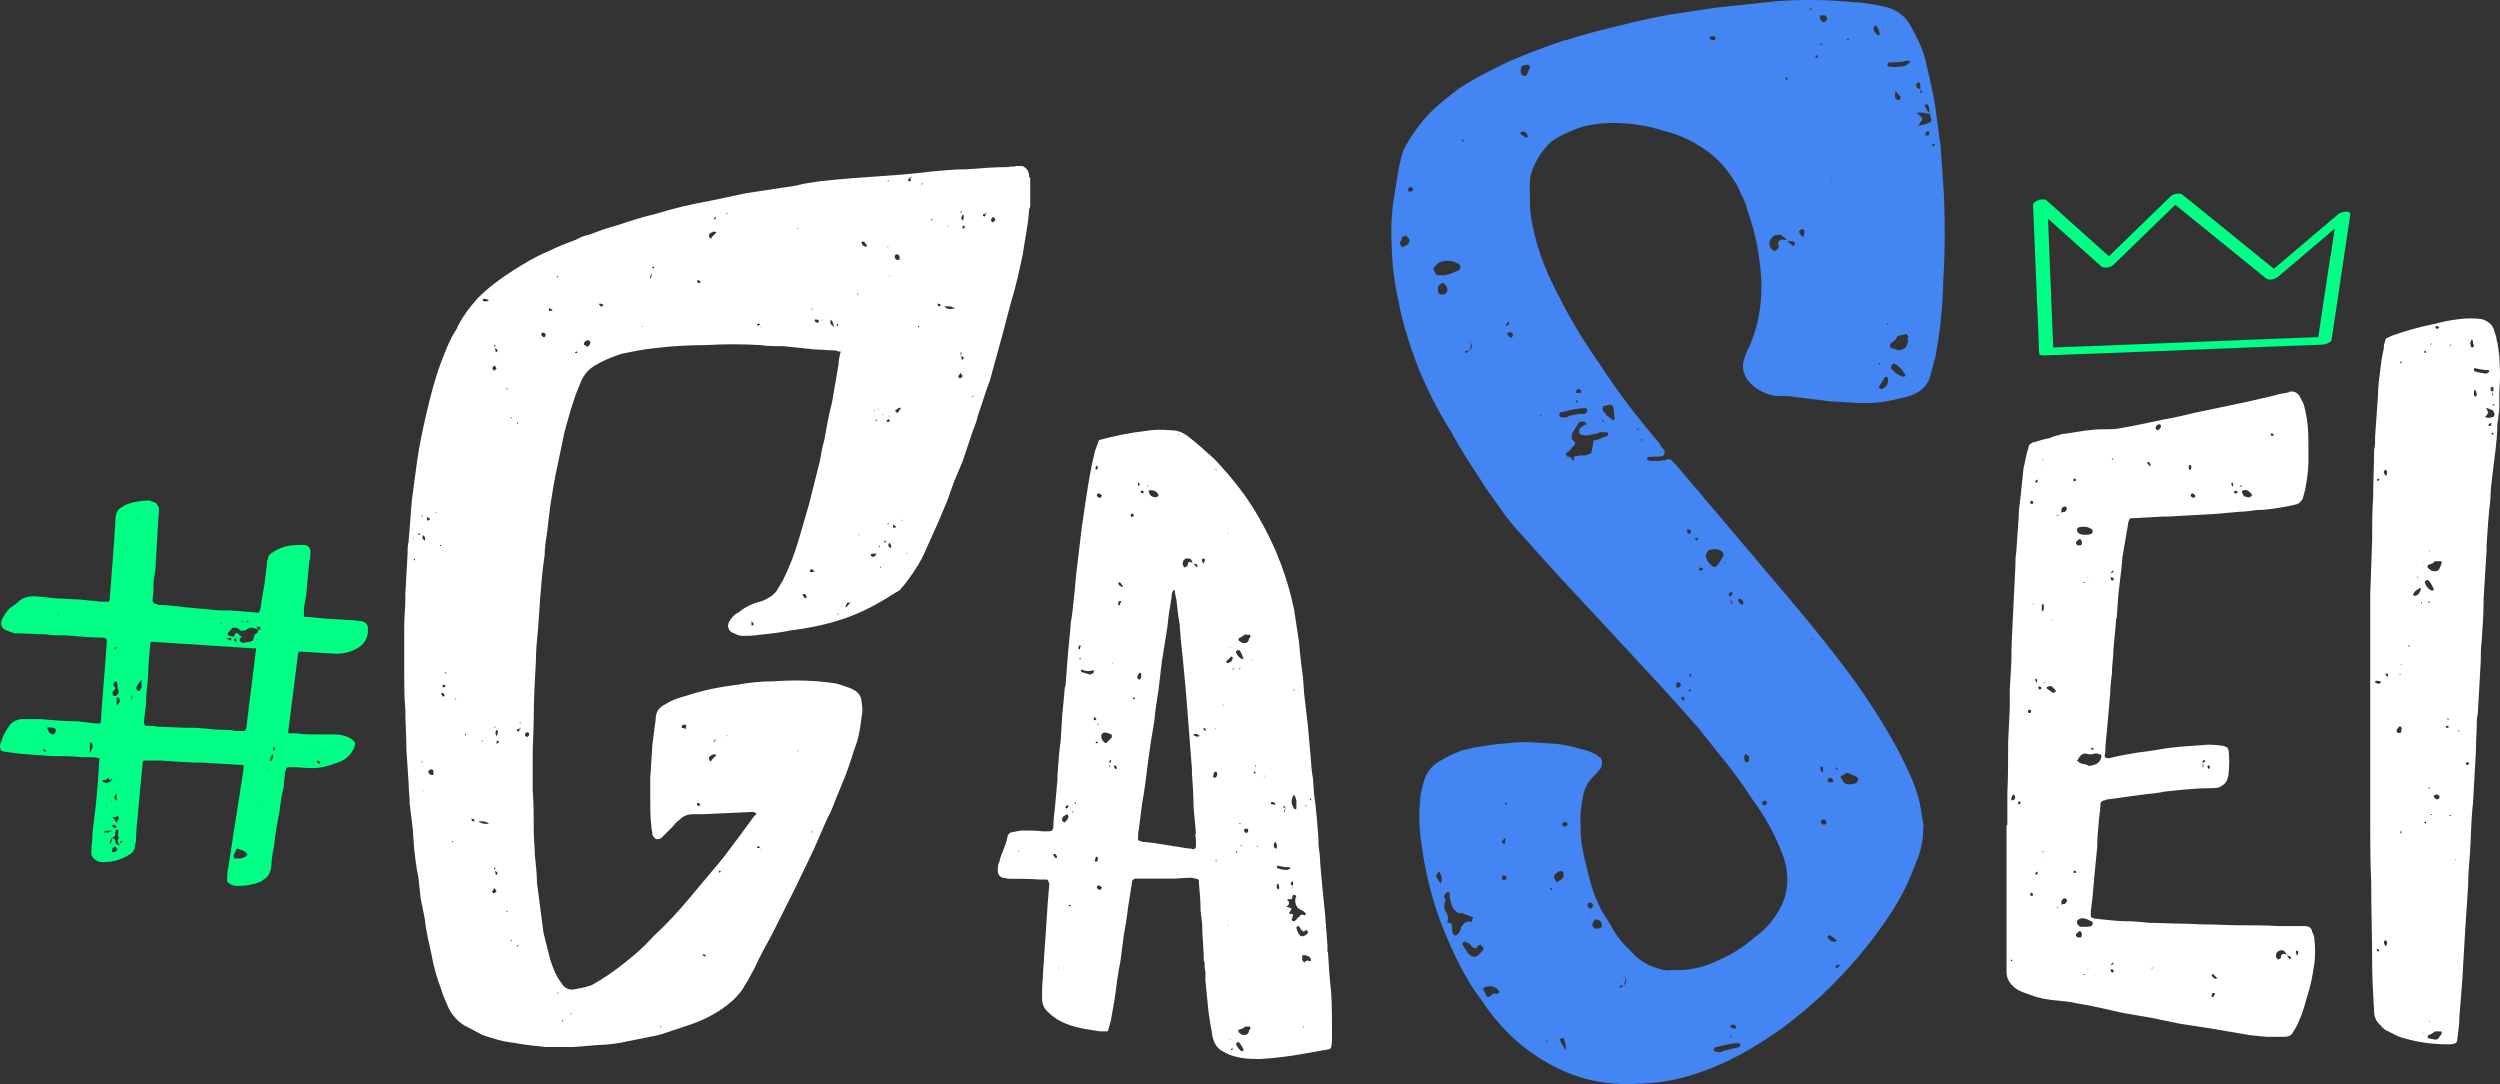
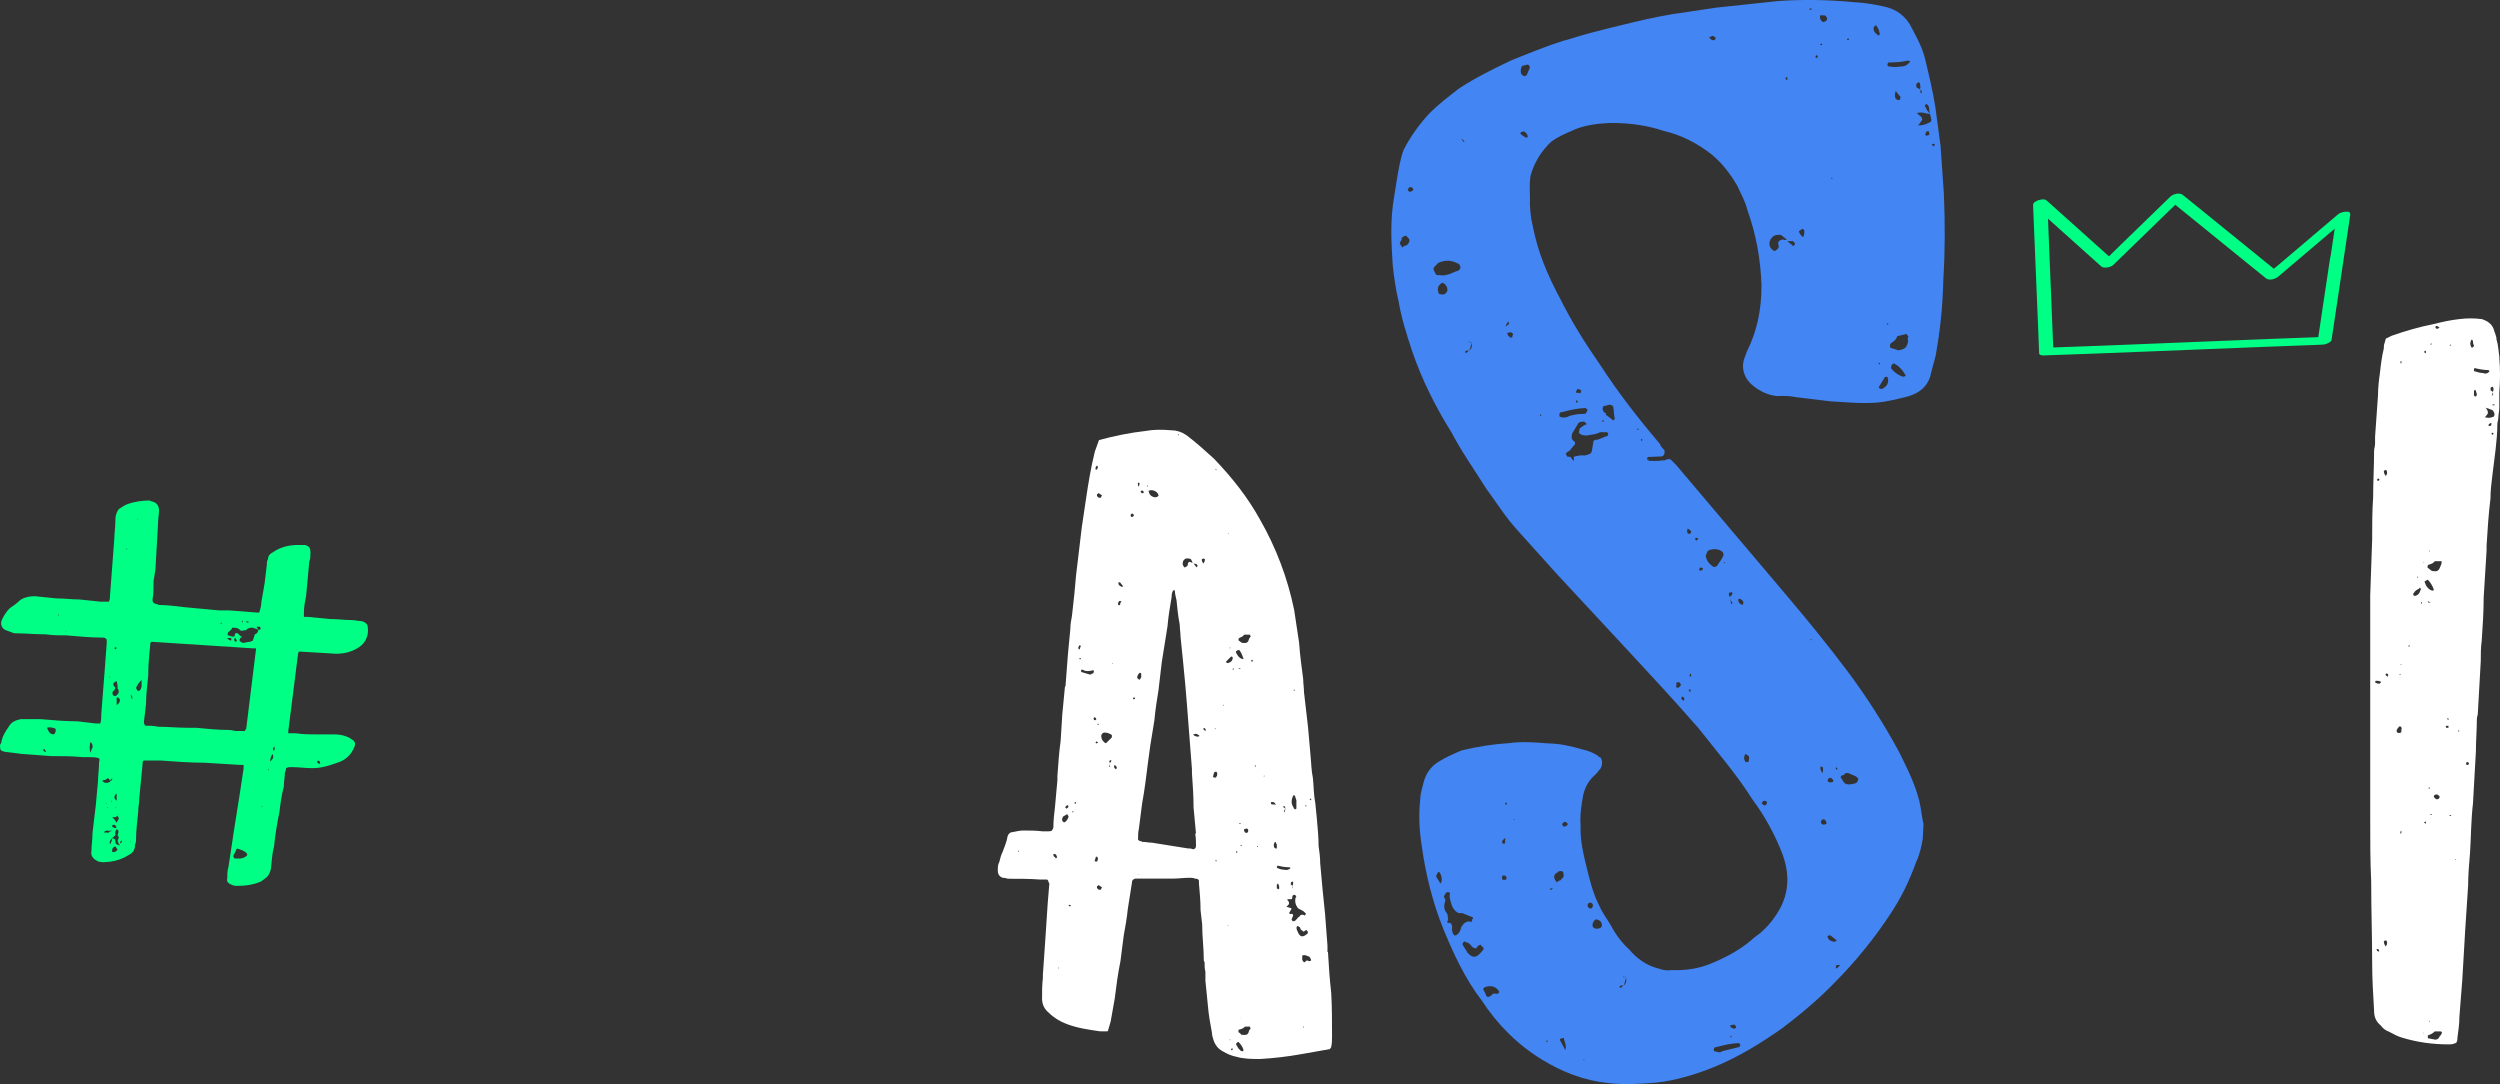
<svg xmlns="http://www.w3.org/2000/svg" id="Camada_2" viewBox="0 0 308.99 133.99">
  <rect x="0" y="0" width="308.99" height="133.99" fill="#333333" stroke="none" />
  <g id="Camada_1-2">
    <path d="M44.69,76.77c-.4,0-.81-.13-1.21-.13-.81,0-1.75-.13-2.69-.13l-2.83-.27h-.4v-.4c0-.81.13-1.48.27-2.15l.4-4.31c.14-.27.14-.67.14-1.08,0-.54-.14-.81-.67-.94h-.94c-1.08,0-2.15.27-3.1.94-.27.13-.54.4-.54.81-.14.27-.14.4-.14.67l-.27,2.29-.4,2.29c0,.4-.13.94-.27,1.35h-.27l-3.5-.27h-1.21l-4.31-.4c-1.08-.13-2.15-.27-3.1-.27-.27-.13-.54-.13-.67-.27-.13-.13-.13-.27-.13-.4.13-.67.13-1.48.13-2.29.13-.81.27-1.48.27-2.15l.27-4.71c0-.67.13-1.35.13-1.88s-.27-.94-.81-1.08c-.14,0-.27-.13-.4-.13-.81,0-1.75.13-2.56.4-.4.13-.81.4-1.21.67-.14.27-.27.4-.27.54-.14.27-.14.67-.14.94,0,.67-.13,1.48-.13,2.15l-.54,7.13c0,.27,0,.4-.13.67h-1.08l-2.56-.27c-.94,0-1.88-.13-2.83-.13l-2.69-.27c-.67,0-1.35.13-1.88.54-.4.4-.81.67-1.21.94-.4.4-.67.81-.94,1.35-.27.54-.13,1.08.4,1.35l1.08.4c1.35,0,2.56.13,3.9.13.81.13,1.75.13,2.56.13,1.48.13,2.96.27,4.31.27.27,0,.54,0,.67.27v.4l-.27,3.63-.4,5.11c0,.4,0,.81-.13,1.21h-.54l-2.29-.27c-1.48,0-2.96-.13-4.58-.27h-2.42c-.67.14-1.21.4-1.48.94-.4.54-.81,1.21-.94,2.02-.14.14-.14.27-.14.4,0,.54.14.54.54.67l2.15.27,3.63.27c1.35,0,2.56,0,3.9.13h.81c.4,0,.81,0,1.21.14.13.13,0,.4,0,.54,0,.81-.13,1.62-.13,2.29l-.27,2.96-.4,3.36c0,.81-.14,1.61-.14,2.29-.13.67.27,1.08.94,1.35h.13c.4.13.81,0,1.21,0,.94-.13,1.62-.4,2.29-.81.54-.27.81-.67.81-1.21,0-.13.13-.4.13-.54,0-1.21.14-2.42.27-3.63,0-.54.13-1.08.13-1.61l.4-4.17c0-.27,0-.4.13-.54h2.15c1.75.13,3.63.27,5.38.27l4.44.27h.4v.4l-.4,2.69-.81,5.12-.67,4.44c-.14.4-.14.94-.14,1.35-.13.4.14.67.54.81.27.14.54.14.67.14,1.08,0,2.02-.14,2.96-.54l.54-.4c.4-.27.54-.67.67-1.08.13-.94.13-1.88.4-2.83.13-1.48.4-2.96.67-4.31.13-1.08.27-2.15.54-3.1,0-.67.13-1.21.13-1.75.14-.27.14-.4.14-.54.27-.13.4-.13.67-.13.81,0,1.75.13,2.56.13,1.08,0,2.02-.27,3.1-.67.94-.27,1.75-.94,2.15-2.02.13-.4,0-.67-.27-.81l-.4-.27c-.54-.27-1.21-.4-1.75-.4h-2.15c-.94,0-1.75,0-2.69-.14h-.94v-.27l1.21-9.56s0-.13.13-.27l4.58.27c1.08,0,2.02-.27,2.83-.81s1.21-1.48,1.08-2.42c0-.4-.27-.68-.81-.81h.04ZM7.28,76.1l-.14-.14h.14v.14ZM8.09,77.98h.13c-.13.14-.13,0-.13,0ZM5.39,92.78l-.13-.13h.13c.14-.13.14,0,.14,0,.09.09.14.18.14.27,0,.09-.09.05-.27-.13h-.01ZM6.88,90.36c0,.14-.14.4-.27.4-.27,0-.4-.13-.54-.27l-.27-.54c.4-.13.81,0,1.08.13v.27h0ZM11.18,93.05c-.13-.54-.13-.81,0-1.35.27.27.27.4.27.67-.14.14-.14.4-.27.67h0ZM14.82,86.6c0,.13-.13.4-.4.54v-.94c.27,0,.4.13.4.4h0ZM13.87,102.07c0-.13.14-.13.14-.13.13,0,.27,0,.27.13.14.14.14.27,0,.27-.27,0-.27-.13-.4-.13v-.14h-.01ZM13.74,99.11v-.13h.13l-.13.13ZM14.14,101.27l-.27-.27h.4s.14-.13.27-.13c0,0,.14.13.14.27s-.14.27-.27.54l-.27-.4h0ZM14.28,98.16s0-.13.14,0v.81c-.54-.4-.14-.67-.14-.81ZM14.41,99.65l-.14.27c0-.13.14-.27.14-.27ZM14.55,100.72v-.13c.09.09.09.13,0,.13ZM14.28,80s.14,0,.14.13c0,0-.14,0-.14.14l-.13-.14s0-.13.13-.13ZM14.01,85.39s.13,0,.13-.13c.13-.13.13-.27,0-.4-.27-.27-.13-.54.27-.67.13.4.13.67.13.94.14.13.14.27.14.4s-.14.27-.14.27c-.13.27-.54.27-.54.14-.14-.14-.14-.41,0-.54h.01ZM13.6,83.63v.13l-.13-.13h.13ZM12.66,96.56c0-.14.14-.14.14-.14.27,0,.4-.13.54-.27.13.13.27.27.27.4,0-.14.14-.27.27-.4,0,.27-.13.4-.27.4,0,0,0,.13-.13.13-.27.13-.54.13-.81-.13h-.01ZM13.34,99.78c0,.13-.14,0-.14,0h.14ZM13.07,99.25s.13,0,.13.13l-.13-.13ZM12.8,102.88c.27-.27.54-.27.81-.14,0,0,0-.13.14-.13v.13h-.14c-.13.27-.4.14-.81.14ZM13.87,105.3v-.27c0-.27.27-.4.4-.4l.27.4c-.4.4-.54.27-.67.27h0ZM14.28,104.22c0-.13,0-.4-.13-.54-.09,0-.18-.04-.27-.13,0,.27-.13.54-.27.81-.13-.27,0-.54.27-.81.14-.13.27-.13.4-.4-.13-.27,0-.4.14-.67.27.13.27.4.13.67v.13c.27.27,0,.4,0,.67,0,.14.14.27.14.4.13,0,.13.13.13.13-.27,0-.4-.13-.54-.27h0ZM14.82,104.22s0-.13.14-.27c0-.09.04-.09.13,0,0,.14-.13.27-.27.27h0ZM15.62,67.89v-.13l.13.13h-.13ZM16.03,103.96c.13,0,.13.13.13.13l-.13-.13ZM16.3,86.46c0-.27-.14-.4-.14-.54,0,0,.14,0,.14.13.09.09.09.22,0,.4h0ZM17.1,64.12l-.13.13c0-.09.04-.13.13-.13ZM17.51,84.71c0,.27-.14.54-.27.67h-.27c0-.13-.14-.27-.14-.27v-.14c.14-.27.27-.54.67-.94v.67h0ZM30.7,76.9c-.13.13-.27,0-.27-.13.54.13.4.13.27.13ZM30.02,76.64v.27h-.13l.13-.27ZM27.33,76.9c0,.13.13.13.13.13-.13.13-.13,0-.27,0,.09,0,.14-.04.14-.13h0ZM30.56,105.7c-.54.54-1.08.4-1.61.4,0-.14-.14-.27-.14-.27l.4-.81c0-.14.13-.14.13-.14.4.14.94.27,1.21.67v.15ZM31.64,80.26l-1.21,9.82-.13.14v.13h-1.08c-.27,0-.54-.13-.94-.13-1.35,0-2.69-.14-4.04-.27h-1.08c-1.21,0-2.42-.13-3.63-.13-.54-.13-1.08-.13-1.62-.13,0-.13-.13-.27-.13-.4l.27-2.29c0-1.08.14-2.29.27-3.5,0-1.35.13-2.69.27-4.04l.13-.14,12.52.81h.4v.13h0ZM28.01,78.92c.54-.13.67-.13.54.27l-.54-.27ZM28.95,79.06c0-.09.04-.18.13-.27,0,.13.13.27.13.27.13.13,0,.27-.13.27,0,0-.13-.13-.13-.27ZM31.91,77.85c0,.27-.13.45-.4.54l-.27.81c-.14,0-.27.13-.4.13-.27,0-.54.13-.81.13-.13,0-.13-.13-.27-.13-.27-.13-.13-.4,0-.54h.13c0-.14-.13-.14-.27-.27l-.27-.27h-.13c-.27,0-.13.27-.27.4-.27.14-.54-.13-.81-.13,0-.27,0-.4.27-.54.14-.13.27-.27.27-.4.4,0,.54,0,.81.13.14.13.27.27.4.27.13-.13.4,0,.54-.13.27-.27.54-.27.81-.27.27.13.54.13.67.27,0-.09-.05-.18-.14-.27-.14-.14,0-.13.14-.13h.13c.13,0,.13.13.13.13.13.13,0,.27-.27.27h0ZM32.31,99.65h.14c0,.09-.05.09-.14,0ZM33.12,95.21c.13-.27.13-.13.13-.13,0,0,0,.13-.13.13ZM33.39,94.13c0-.4.13-.67.27-.94.27.4,0,.68-.27.94ZM33.79,92.78c-.09-.18-.05-.36.13-.54,0,.28.13.41-.13.54ZM39.31,94c.13,0,.27.13.27.4-.27,0-.4-.13-.4-.27l.14-.13h-.01Z" fill="#00ff85" />
-     <path d="M125.04,37.07c.54-1.75.94-3.63,1.35-5.52.27-1.88.67-3.63.81-5.65,0-.13.13-.27.13-.4v-3.5l-.13-.13c0-.67-.27-1.08-.81-1.35h-.81c-.27.13-.67,0-.94.13-1.62,0-3.37.13-5.11.27-1.48,0-2.83.13-4.31.27-5.52.67-7.67.54-13.86,1.21-.94.14-2.02.27-2.96.54l-6.19.94-4.44.94c-2.29.4-4.57.94-6.73,1.62-1.75.4-3.36.94-4.98,1.48-1.08.27-2.15.67-3.23,1.08-.67.13-1.21.4-1.75.67-1.08.4-2.15.81-3.23,1.35-1.61.67-2.96,1.48-4.44,2.42s-2.96,2.02-4.31,3.36c-1.08,1.21-2.02,2.42-2.69,3.9-.81,1.21-1.35,2.69-1.88,4.04-.81,2.15-1.35,4.31-1.88,6.6-.4,1.75-.81,3.63-1.08,5.52l-.67,4.98-.4,5.11c-.13.54-.13,1.08-.13,1.62l-.27,4.85v.67c0,1.08-.14,2.15-.14,3.23v5.79c0,1.48,0,3.1.14,4.58,0,1.75.13,3.37.13,4.98l.27,4.04c0,.94.14,1.75.14,2.69l.4,3.23c0,.67.13,1.48.13,2.15.14,1.21.27,2.42.54,3.63l.27,2.56.54,2.69c.13,1.48.54,2.96.81,4.31.27,1.48.67,2.96,1.21,4.31.14.54.4,1.21.67,1.75.4,1.08,1.08,2.02,2.15,2.69l2.29,1.21c1.21.4,2.42.81,3.77.94,1.34.27,2.69.4,4.04.54h3.36l3.36-.27c.81,0,1.75-.13,2.56-.27l4.04-.81c.81-.14,1.48-.4,2.29-.67l2.42-.81c1.88-.67,3.63-1.62,5.11-2.96.54-.54,1.08-1.08,1.48-1.88.4-.54.67-1.21,1.08-1.88.67-1.48,1.48-2.96,2.29-4.44l1.35-2.69,1.35-2.69,1.88-3.9c.81-1.62,1.48-3.36,2.29-5.11.4-.67.67-1.48.94-2.15l1.21-2.96c.54-1.35.94-2.83,1.48-4.31.27-.94.4-1.88.54-2.96.13-.67.13-1.21,0-1.88,0-.67-.4-1.21-.94-1.48-.4-.27-.94-.4-1.35-.54-.94-.4-2.02-.4-3.1-.54-1.88-.14-3.63-.14-5.52,0-1.48,0-2.83.13-4.31.4-2.15.27-4.31.67-6.33,1.35-.94.27-1.88.54-2.69,1.08-.81.4-1.21.94-1.21,1.88l-.4,3.1-.27,4.17v2.69c0,1.08,0,2.15.14,3.23,0,.4.13.67.13,1.08.27.54.54.67,1.08.4l1.21-1.21c.4-.4.67-.81,1.08-1.08.54-.54,1.08-.67,1.75-.67h1.21l5.92-.27c.13,0,.4,0,.54.14.13.13,0,.27-.14.27l-1.88,2.56c-.94,1.21-1.75,2.42-2.69,3.5l-3.5,4.17c-1.35,1.62-2.83,3.23-4.44,4.71-1.08,1.21-2.29,2.29-3.5,3.23-1.35,1.08-2.69,2.02-4.17,2.83-.81.27-1.48.4-2.29.54-.54,0-.94-.13-1.35-.67l-.54-.81c-.4-.67-.67-1.48-.94-2.29l-.81-3.23-.81-6.19c0-1.08-.14-2.29-.27-3.5,0-.94-.13-2.02-.13-2.96,0-1.75,0-3.37-.13-4.98v-4.31c0-1.61.13-3.1.13-4.58,0-2.42.13-4.71.27-7.13,0-1.35.14-2.69.27-4.04l.27-3.9c.14-1.75.27-3.36.54-5.11,0-.81.13-1.75.27-2.56l.4-3.36c.27-1.75.54-3.5.94-5.25l.81-3.9c.54-2.02,1.08-4.04,1.88-5.92.4-1.08.94-1.88,1.88-2.42,1.08-.67,2.15-1.08,3.36-1.48,1.35-.27,2.56-.54,3.9-.67,2.15-.27,4.31-.4,6.6-.4,2.15-.13,4.31-.13,6.59,0,.94.14,2.02.14,2.96.14l3.77.4c.81,0,1.75.13,2.69.13.14.13.27.13.54.13-.13.54-.27,1.08-.27,1.62l-.81,4.71c-.4,1.48-.67,3.1-.94,4.58-.27.94-.4,1.75-.54,2.56l-1.35,5.38-1.21,4.17c-.54,1.88-1.21,3.63-2.02,5.25l-.81,1.35c-.4.54-1.08.94-1.75,1.21-1.08.27-2.02.67-2.83,1.35-.54.27-.81.54-1.08.94-.54.67-.4,1.48.54,1.75.27.13.54.27.94.27.67,0,1.35,0,2.02-.13,1.35-.13,2.69-.27,3.9-.54,6.46-.81,9.69-2.56,13.05-4.71.27-.14.54-.27.67-.54.54-.54.94-1.21,1.35-1.75.54-.81,1.08-1.61,1.48-2.56l1.75-3.9,1.08-2.56.81-2.29,1.08-2.56,1.21-3.63c.27-.67.54-1.35.67-2.02.54-1.48.94-2.96,1.48-4.31l1.48-5.38,1.21-4.58.02-.06ZM51.02,66.54h.13v.13l-.13-.13ZM51.29,69.24h-.14v-.14h.14v.14ZM51.83,66.14c-.13,0-.13-.13-.13-.27.18,0,.22.09.13.27ZM52.1,63.72h.13v.13h-.13v-.13ZM52.1,94.26v-.13h.13c0,.13-.13.13-.13.13ZM52.37,97.9v-.13c.13,0,0,.13,0,.13ZM52.5,66.81c-.13,0-.13-.13-.27-.27-.09-.09-.04-.22.14-.4.13.27.27.4.13.67h0ZM52.77,63.85c.14.13.27.27.4.27-.13.27-.27.27-.4.13v-.4h0ZM53.58,95.74c-.27.13-.4,0-.54-.13s-.14-.27,0-.4c0,0,.13-.13.27-.13s.27.13.27.27v.4h0ZM53.85,63.45v-.14h.13l-.13.14ZM54.38,67.49v-.13h.13v.13h-.13ZM54.92,86.06h-.27c0-.13-.14-.27-.14-.4.27,0,.4,0,.4.27.13,0,0,.13,0,.13h.01ZM54.79,84.98s-.13-.13-.13-.27c.09,0,.18-.04.27-.13,0,.13.13.13.13.27-.13,0-.13.13-.27.13ZM55.06,83.23h-.13l.13-.13h.13l-.13.13ZM56,104.09c-.09,0-.13-.05-.13-.14h.13v.14ZM56.27,86.46v-.13h.13c0,.13-.13.13-.13.13ZM61.38,90.22c.27.13.13.27.13.4s-.13.27-.13.4c-.09-.18-.14-.31-.14-.4,0-.13,0-.27.14-.4ZM61.11,89.96v-.14h.13c0,.14-.13.14-.13.14ZM61.11,42.59s.13,0,.13.14-.13.13-.13.27c.13,0,.13.13.27.13,0,0,.13.13.13.27,0,0-.13,0-.13.13-.14,0-.14-.13-.14-.13,0-.13,0-.27-.13-.4v-.4h0ZM61.11,45.14l.27.4-.27.27s-.13,0-.13-.13c-.13,0-.13-.13-.13-.27.13,0,.13-.13.27-.27h0ZM59.63,91.44v.27l-.13-.14s.13,0,.13-.13h0ZM57.61,90.77c0,.09-.04.13-.13.13v-.13l.13-.14v.14ZM58.56,101.53c-.14,0-.27-.13-.27-.13v-.27c.09.09.18.13.27.13.13,0,.13.13,0,.27ZM59.09,101.53c.4,0,.81-.13,1.35.27-.45.09-.9,0-1.35-.27ZM59.77,37.2c-.14,0-.14-.13-.14-.13l.14-.14c.27,0,.4,0,.67.27-.27,0-.54.13-.67,0ZM61.11,110.41s-.13,0-.27-.13v-.13l.27-.4.27.4-.27.27h0ZM61.38,108.13c-.14,0-.14-.13-.14-.13,0-.13,0-.27-.13-.4v-.4s.13,0,.13.14-.13.13-.13.27c.13,0,.13.13.27.13,0,0,.13.13.13.27,0,0-.13,0-.13.13h0ZM61.65,91.7c0,.13-.14.13-.27.27v-.4h.27v.13ZM62.59,112.71v-.13h.14c0,.09-.05.13-.14.13ZM62.59,48.11v-.14s.14,0,.14.14h-.14ZM63.13,116.33v-.13h.14s0,.13-.14.13ZM63.13,51.74v-.14h.14s0,.14-.14.14ZM100.28,102.74c.09,0,.13.05.13.14h-.13v-.14ZM98.66,92.78v.13l-.14-.13h.14ZM84.8,90.1c-.27-.13-.4-.13-.54-.13v-.27c.14-.13.27-.13.4-.13h.14v.54h0ZM86.15,99.51v-.27c.27,0,.4.13.4.27-.13.13-.27.13-.4,0ZM88.43,91.31c0,.27-.09.4-.27.4l.27-.4ZM88.03,93.86s-.14.13-.14.27c-.27-.13-.27-.4-.27-.54.13-.13.27-.27.4-.27.13-.13.27-.13.54,0l-.54.54h.01ZM89.78,91.03v-.13h.14l-.14.13ZM94.09,105.03h-.14v-.14s0,.14.14.14ZM93.68,104.63c.14-.14.14,0,.27.13-.13,0-.27.13-.4,0,0-.13.13-.13.13-.13ZM88.97,107.59l.13.13-.13.13c-.09,0-.14-.04-.14-.13l.14-.13ZM86.95,117.95c.14,0,.27.13.27.13v.13h-.13c-.14,0-.14-.13-.27-.13,0,0,0-.13.13-.13ZM81.57,126.83c.09,0,.13.04.13.13h-.13v-.13ZM70.53,125.22s.13,0,.13.13h-.13v-.13ZM69.46,126.16l.13-.13v.13l-.13.13v-.13ZM68.92,122.66c.09,0,.13.04.13.13h-.13v-.13ZM63.94,52.14l.13.13s0,.13-.13.13v-.27h0ZM63.94,117.01v-.27l.13.13s0,.14-.13.14h0ZM64.21,90.1v.13c0,.13-.13.27-.27.13-.14-.13,0-.27.13-.27h.13v-.13h.14c0,.09-.05.13-.14.13h0ZM64.34,89.42h-.14c0-.13.14-.13.14-.13v.13ZM65.02,91.03l-.14-.13c0-.27.14-.4.27-.4s.27.13.27.27-.27.41-.4.27h0ZM67.17,41.65c-.27-.13-.27-.27-.27-.4s.13-.13.27-.13.27.13.27.27-.13.4-.27.27h0ZM68.25,38.42h-.4v-.27s.14-.14.14,0c.13,0,.13.13.27.13v.13h-.01ZM68.92,34.38c0-.09-.04-.18-.13-.27h.13s0,.14.13.14c-.09,0-.13.04-.13.13ZM71.21,43.66s-.14,0-.14-.13c0,0,.14,0,.14-.13l.13.13c0,.09-.04.13-.13.13ZM72.55,42.86l-.13-.13c-.14,0-.27-.14-.27-.27.13-.27.27-.4.54-.4.14,0,.27.13.27.27,0,.27-.13.4-.4.54h-.01ZM74.3,37.88c-.13,0-.13-.14-.27-.27l.13-.13c.13.13.27.13.4.13,0,.27-.13.27-.27.27h0ZM79.42,40.43l-.13-.13h.13v.13ZM80.36,34.51c0-.27,0-.4.14-.67.09.18.04.4-.14.67ZM80.76,33.17s-.14,0-.14-.14l.14-.13s0,.13.13.13l-.13.14ZM86.15,34.78v-.13h.14c.27,0,.27.13.27.27-.13.13-.27.13-.4-.14h-.01ZM88.03,29.26s-.14.13-.14.27c-.27-.13-.27-.4-.27-.54.13-.13.27-.27.4-.27.13-.13.27-.13.54,0l-.54.54h.01ZM88.43,27.11h-.13c0,.13-.13,0,0-.14,0-.13.13-.13.27-.27-.14.13-.14.27-.14.4h0ZM89.78,26.44v-.14h.14s0,.14-.14.14ZM93.55,40.16c0-.13.13-.13.13-.13.14-.14.14,0,.27.13-.13,0-.27.14-.4,0ZM93.95,40.43v-.13s0,.13.14.13h-.14ZM98.66,28.32l-.14-.14h.14v.14ZM100.28,38.28v-.13h.13c0,.09-.04.13-.13.13ZM101.22,39.76l-.14.13c-.27,0-.4-.13-.4-.4.27,0,.4,0,.54.13v.13h0ZM101.62,39.63c0-.09.04-.13.13-.13l-.13.13ZM102.7,39.49c.27.27.27.54.4.94-.54-.4-.54-.54-.4-.94ZM103.51,40.3l-.14-.14.14-.13.13.13-.13.14ZM92.88,77.31v-.54c.13.13.27.27.27.4s-.14.14-.27.14ZM99.47,73.95l-.27-.4s0-.13.14-.13h.13l.13.13c.14.13.14.4-.13.4ZM100.28,70.72c-.13,0-.27-.13-.13-.27l.13-.13.4.27c-.14.13-.27.13-.4.13ZM103.51,75.96v-.13h.13s0,.13-.13.13ZM110.64,31.55c0-.13.13-.13.27-.13.13.13.27.13.27.27v.4c-.27.14-.4,0-.54-.13,0-.13-.14-.27,0-.4h0ZM109.97,34.11c.14,0,0,.14,0,.14v-.14ZM109.83,22.27v.13h-.13c0-.09.04-.13.13-.13ZM109.97,51.47h-.13v-.13l.13.13ZM109.7,30.47h.13l-.13.13v-.13ZM108.08,50.66v.14l-.13-.14h.13ZM104.72,74.48h.27c.67-.67-1.08,1.62-.27,0ZM105.93,36.26h.14v.13c-.09,0-.14-.04-.14-.13ZM106.2,66.14h-.13l.13-.13v.13ZM107.14,30.47h-.27s-.13-.13-.27-.13c0-.14-.13-.27-.13-.4.13-.13.27-.13.4,0,.13.14,0,.27.27.27v.27h0ZM107.81,68.83l-.14-.13c-.14-.13,0-.27.14-.27h.54c-.14.27-.27.4-.54.4h0ZM108.35,52.01c-.14,0-.14-.13-.14-.13h.14l.14.13h-.14ZM108.62,50.53v.13l-.13-.13h.13ZM108.76,67.49v.13h-.14c0-.09.05-.13.14-.13ZM108.89,70.18c-.13,0-.13-.13-.13-.13h.13v.13ZM109.16,51.34l-.13-.13h.13v.13ZM109.43,67.08c-.14,0-.14-.14-.14-.27.18,0,.23.09.14.27ZM109.56,52.01l.14-.13c.13,0,.13-.13.27,0v.13c0,.13-.13.13-.27.13s-.14-.13-.14-.13ZM109.7,64.66h.13v.13h-.13v-.13ZM110.1,67.75c-.14-.13-.27-.13-.27-.27-.09-.09-.04-.22.13-.4.14.27.27.4.14.67ZM110.37,65.2v-.4c.13.13.27.27.4.27-.13.27-.27.13-.4.13h0ZM111.31,50.53l-.4.54-.27-.27s0-.14.13-.14c.14-.13.27-.27.54-.27v.14h0ZM111.45,64.39v-.14h.14l-.14.14ZM112.12,68.43h-.13l.13-.13v.13ZM112.52,22.4h-.13c-.14,0-.27,0-.14-.13,0-.09.05-.18.14-.27.13,0,.27.13.13.4h0ZM112.52,22v-.13h.14c0,.09-.05.13-.14.13ZM113.6,40.43h-.14v-.13h.14v.13ZM114.01,22.8h-.13v-.13h.13v.13ZM115.22,27.24h-.13v-.13s.13,0,.13-.14v.27ZM119.12,26.57c0,.27,0,.54-.14.67-.13-.13-.27-.27-.13-.4,0-.09.04-.18.13-.27h.14ZM118.72,26.17l.13-.14v.14s0,.13-.13.13v-.13ZM117.24,27.92v.13l-.14-.13h.14ZM116.16,37.88c-.14,0-.27-.14-.27-.14v-.27c.09.09.18.13.27.13.14,0,.13.13,0,.27h0ZM117.77,38.15c-.4.13-.81,0-1.08-.27.4,0,.81-.14,1.35.27h-.27,0ZM118.72,46.76s-.14,0-.27-.13v-.14l.27-.4.27.4-.27.27ZM118.98,44.47c-.13,0-.13-.13-.13-.13,0-.13,0-.27-.13-.4v-.4s.13,0,.13.13-.13.13-.13.27c.13,0,.13.13.27.13,0,0,.14.14.14.27,0,0-.14,0-.14.13h-.01ZM119.25,28.05c0,.13-.13.13-.27.27v-.4h.27v.13h0ZM120.2,49.05v-.13s.14,0,.14.13h-.14ZM121.81,26.44v.13c0,.13-.13.27-.27.13-.13-.13,0-.27.14-.27h.13v-.14h.13c0,.09-.04.14-.13.14h0ZM122.75,27.51c-.27-.13-.27-.27-.27-.4.14-.14.14-.27.27-.27,0,0,.13,0,.13.13.13,0,.13.14.13.27-.13.14-.27.14-.27.27h.01Z" fill="#fff" />
-     <path d="M164.07,117.68v-.81l-.3-3.94-.3-2.93-.3-3.33c0-.71-.1-1.41-.2-2.12,0-1.01-.1-2.12-.2-3.23l-.2-2.02c-.2-1.01-.2-2.12-.3-3.13-.2-.91-.2-1.92-.3-2.83l-.3-3.43-.5-4.34c0-.5-.1-1.11-.1-1.61-.2-1.51-.4-3.03-.51-4.54l-.61-4.04c-.81-3.94-2.22-7.67-4.24-11.2-1.51-2.73-3.43-5.15-5.65-7.47-1.11-1.01-2.22-2.02-3.43-2.93-.61-.4-1.21-.6-1.92-.6-1.11-.1-2.12-.1-3.23.1-1.82.2-3.74.6-5.65,1.11l-.51,1.41c-.5,2.02-.81,3.94-1.11,5.96l-.51,3.43-.71,5.96-.2,2.22-.3,2.73c-.1.51-.2,1.11-.2,1.62l-.3,3.13-.3,3.94c-.1.1-.1.3-.1.4l-.3,3.13-.2,3.23c-.2,1.41-.3,2.93-.4,4.34v.51l-.3,3.33c-.1.81-.2,1.72-.2,2.52-.1.4-.2.5-.61.5h-.71c-.81-.1-1.61-.1-2.42-.1-.4,0-.81.1-1.31.2-.3,0-.5.2-.61.51-.1.71-.4,1.31-.61,1.92-.2.4-.3.81-.4,1.21-.2.4-.2.71-.2,1.11,0,.61.4.91.81.91.2,0,.3.1.51.1,1.31,0,2.62,0,3.94.1h.81c.1,0,.2.2.2.3s.1.1.1.2l-.2,2.42-.3,4.54-.3,4.34v.4c-.1.81-.1,1.61-.1,2.52,0,.71.3,1.31.81,1.72.61.61,1.41,1.11,2.22,1.41,1.31.5,2.73.71,4.14.91h.81c.1,0,.2,0,.2-.2l.3-1.01.5-2.83c.2-1.62.4-3.13.71-4.64l.4-3.13c.2-1.11.4-2.22.51-3.33l.51-3.23c0-.3.1-.4.4-.51h4.74c.61,0,1.31-.1,2.02-.1.2,0,.4,0,.61.1.3,0,.51.1.51.3v.3c.1,1.11.2,2.22.2,3.33l.2,1.72c0,1.51.2,2.93.2,4.44,0,.1.1.2.1.3,0,.4,0,.81.1,1.11v1.11l.3,3.03c.1,1.21.3,2.32.51,3.43,0,.3.1.61.2.91.2.61.6,1.11,1.21,1.41.51.3,1.01.51,1.51.61,1.01.3,2.02.3,3.03.3,1.72-.1,3.43-.3,5.15-.61l2.83-.5c.2,0,.4-.1.61-.1.1-.1.2-.2.2-.3.1-.4.1-.91.1-1.31,0-1.82,0-3.63-.1-5.35-.2-1.72-.3-3.33-.4-5.05h-.06ZM125.92,105.27h-.1c0-.1.1-.1.1-.2v.2ZM130.56,106.08h-.1c0-.1-.1-.2-.2-.2,0-.1-.1-.2-.1-.3h.1c.1-.1.2,0,.3.1,0,.1.1.2.1.3-.07,0-.1.03-.1.1ZM130.86,119.7c-.07,0-.1-.03-.1-.1h.1v.1ZM131.77,99.62c.07-.07.13-.1.2-.1.1,0,0,.1.1.2l-.2.2h-.1l-.1-.1c0-.1.1-.2.1-.2ZM131.57,101.64c-.1,0-.2-.1-.2-.1-.1-.1-.1-.2-.1-.3s.1-.2.1-.3l.5-.3s.1,0,.1.1c.1.1.1.2.1.2-.1.3-.2.5-.5.71h0ZM132.27,112.03c-.1,0-.1-.1-.2-.1,0-.1.1-.1.1-.1.07,0,.13.03.2.1l-.1.1ZM132.58,100.43v-.1c-.1,0,0-.1,0-.1l.1.1s0,.1-.1.1ZM132.98,99.32h-.1s-.1,0-.1-.1c.1,0,.1-.1.2-.1v.2h0ZM136.11,61.16c.1,0,.1.2,0,.2,0,.2-.2.2-.4.1-.1-.1-.2-.3-.1-.4.1,0,.1-.1.2-.1l.3.2ZM135.71,89.42l.1.1-.1.1c-.07-.07-.07-.13,0-.2ZM135.71,91.74c0,.1-.1.1-.1.1-.1.1-.2,0-.2-.1l.1-.1c.1,0,.1.1.2.1ZM135.5,57.63l.1-.1c0,.1.1.1.1.2s-.1.2-.1.3h-.2c0-.2,0-.3.1-.4h0ZM133.28,80.04s0-.1.1-.2c0-.07.03-.1.1-.1l.1.1c0,.1-.1.2-.1.3s-.1.2-.1.1c-.1,0-.1-.1-.1-.2h0ZM133.49,81.55c0-.1-.1-.1-.1-.2h.2v.1s-.1,0-.1.1h0ZM134.9,83.27c0,.1-.1.1-.2.1l-1.01-.3c-.07-.07-.1-.13-.1-.2l.1-.1c.1,0,.2,0,.3.1.3.1.61.1,1.01,0,.1-.1.2,0,.2.1s0,.2-.1.2c0,.1-.1.1-.2.1h0ZM135.2,88.92c-.1-.1,0-.2.1-.3.1.1.2.2.2.3,0,0-.1.1-.2.1,0,0-.1,0-.1-.1ZM135.3,106.38c0-.1.1-.2.1-.3,0-.2.1-.2.2-.2,0,.1.1.1.1.2s0,.2-.1.4h-.1c-.1,0-.2,0-.2-.1ZM136.11,109.81c0,.2-.2.2-.4.1-.1-.1-.2-.3-.1-.4.1,0,.1-.1.2-.1l.3.2c.1,0,.1.2,0,.2h0ZM137.12,94.77v-.4c0,.2.1.3.1.4-.1.1-.1,0-.1,0ZM137.32,94.17s-.1.1-.2.1v-.2c0-.07.03-.1.1-.1h.1c.1,0,0,.1,0,.2h0ZM137.42,91.14l-.71.71s-.2,0-.2-.1c-.3-.2-.4-.5-.4-.81,0-.2.2-.4.4-.4.3,0,.61.1.91.3v.3h0ZM137.52,82.05h-.1l.1-.1v.1ZM137.93,95.08c-.2-.1-.3-.3-.2-.5h.1c.1.1.2.2.2.3s-.1.2-.1.2ZM138.43,74.79h-.2c-.1-.2,0-.4.1-.5h.3c-.1.1-.2.3-.2.5h0ZM138.53,72.47c-.2-.1-.3-.2-.3-.4v-.1h.2l.4.51c-.1,0-.2.1-.3,0h0ZM147.92,69.74c0,.1.1.1.1.2,0,0,0,.1-.1.1,0,.1-.1.1-.1,0l-.3-.4c.1,0,.3.1.4.1h0ZM146.2,69.44c.1-.3.4-.51.71-.4.1,0,.2,0,.3.1l.2.4c-.1,0-.2,0-.3-.1-.2,0-.3.1-.3.3v.1c-.07.13-.2.23-.4.3-.2-.2-.3-.4-.2-.71h-.01ZM145.6,53.69h.1v.1h-.1v-.1ZM141.96,60.66c.2-.1.51-.1.71,0s.4.2.51.5v.1s0,.1-.1.1c-.1.1-.3.1-.4.1-.4-.1-.61-.3-.71-.71v-.1h-.01ZM141.76,60.05c.07-.07.1-.07.1,0s-.03.1-.1.1v-.1ZM141.26,60.66s.1.1.1.2c0,0,0,.1-.1.1s-.2,0-.3-.2c.1-.1.2-.2.3-.1ZM140.75,59.65l.1.1c0,.2-.1.3-.1.4-.1-.1-.1-.2-.1-.4-.1,0,0-.1.1-.1ZM139.74,63.68c0-.1.1-.2.2-.2s.2.1.2.3c-.1,0-.1.1-.2.1-.1.1-.2-.1-.2-.2h0ZM140.25,86.4h-.1c-.1.1-.1,0-.1-.1s.1-.1.1-.1c.1,0,.2.1.1.2h0ZM140.85,83.16h.1l.1.1v.4c0,.1-.1.2-.1.2,0,.1-.1.2-.2.1-.1,0-.1-.1-.2-.2,0-.2.1-.4.3-.61h0ZM140.65,108.1h.1c0,.07-.03.07-.1,0ZM147.82,104.56c0,.2-.1.4-.4.4-.2-.1-.4-.1-.61-.1l-4.44-.71c-.4,0-.81-.1-1.21-.1-.1-.1-.2-.1-.3-.1-.1-.1-.3-.2-.2-.3,0-.4,0-.81.1-1.21l.4-3.13c.3-1.61.51-3.33.71-4.95l.3-2.22.51-3.13c.1-1.21.3-2.42.51-3.74l.4-3.43.71-4.44c.1-1.21.3-2.42.51-3.63,0-.2,0-.51.2-.81h.2c0,.4.1.81.2,1.21.1,1.01.2,2.02.4,3.03,0,.5.1,1.01.1,1.51l.3,2.93.3,3.13.2,2.42.61,7.87v.5c.1,1.41.2,2.83.2,4.24l.3,3.23h-.1c.1.51.1,1.01.1,1.51v.02ZM148.12,91.04c-.2,0-.4,0-.61-.2v-.1h.1c.2-.1.4,0,.51.1.1,0,.1.1.1.1,0,.1-.1.1-.1.1ZM148.53,69.13l.2-.1c.1,0,.2.1.2.1,0,.2-.1.4-.2.51-.1-.1-.2-.3-.2-.51ZM148.73,90.13v-.1c.1-.1.2,0,.2,0,.1.1.1.2.1.3-.1,0-.2-.1-.3-.2h0ZM150.34,58.03v.1c-.1,0-.1-.1-.1-.2l.1.1h0ZM150.24,90.03v.1c-.1,0-.1-.1-.1-.1h.1ZM150.34,106.48c-.1,0-.1-.1-.1-.2h.1v.2ZM150.44,95.78c0,.07-.03.13-.1.2,0,.1-.1.2-.3.1-.1,0-.2-.1-.1-.1,0-.2.1-.3.1-.51.07,0,.13-.03.2-.1.1,0,.2.1.2.2v.2h0ZM152.06,80.04v.1c-.1,0-.1-.1-.1-.1h.1ZM151.86,65.9v.1l-.1-.1h.1ZM151.15,87.2v-.1c.1,0,.1.1.1.1h-.1ZM151.55,81.75l.61-.6h.1l.1.1c0,.4-.2.6-.61.71-.07,0-.13-.03-.2-.1v-.1h0ZM151.76,114.45v-.1h.1l-.1.1ZM152.06,128.58c-.07,0-.1-.03-.1-.1h.1v.1ZM152.26,129.79h-.1v-.1s0-.1.1-.1h.1c0,.1,0,.2-.1.2ZM152.46,82.76c-.1.1-.1,0-.1-.1l.1-.1v.2h0ZM152.87,80.44c.1-.1.2-.1.3-.1.3.4.3.5.5,1.01v.1h-.1c-.4-.1-.61-.4-.81-.81,0-.1,0-.2.1-.2h.01ZM153.27,101.74c.1,0,.1.1,0,.1s-.1,0-.1-.1h.1ZM153.07,82.56c.1,0,.2.1.3.1-.13.07-.23.03-.3-.1ZM153.27,125.75c0,.1.1.1,0,.1v-.1ZM153.37,104.46h.1v.1h-.1c-.07-.07-.07-.1,0-.1ZM152.77,105.27c.1-.1.1,0,.2,0l-.1.1c0,.1-.1,0-.1,0v-.1h0ZM153.67,129.89c0,.1-.2,0-.3,0l-.3-.3-.3-.51s0-.1.1-.2.2-.1.2-.1c.3.3.5.61.6.91v.2ZM154.38,127.37c-.1.51-.3.61-.91.51v.1c-.1-.2-.2-.3-.4-.4v-.3c.3-.1.5-.1.71-.3,0-.1.2-.1.3-.1h.4c0,.1.1.2.1.2l-.2.3h0ZM153.98,102.44c.1-.1.3,0,.3.2s-.1.3-.2.3c-.2,0-.3-.1-.3-.3-.1-.1,0-.2.2-.2ZM154.38,78.93c-.1.51-.3.61-.91.51l-.4-.3c0-.1,0-.2.1-.3.2-.1.4-.1.61-.4h.71c0,.1.1.2.1.2l-.2.3h0ZM154.78,81.75v-.1h.1l-.1.1ZM155.09,95.58c-.1.1-.2-.1-.1-.1,0-.1.1-.1.1-.1.1,0,.1.1.1.1,0,.07-.03.1-.1.1ZM155.19,94.77c-.07,0-.1-.03-.1-.1q0-.1.1-.1v.2ZM155.39,104.67s-.1,0,0-.1c.07,0,.1.03.1.1h-.1ZM161.35,99.52h.1v.1c0,.1-.1.1-.1,0v-.1ZM160.03,85.28c0,.07-.03.1-.1.1-.1-.1,0-.2.1-.1ZM159.83,98.31h.2l.2.61v1.01l-.1.1c-.07,0-.13-.03-.2-.1-.1-.1,0-.1-.1-.2-.3-.5-.2-.91,0-1.41h0ZM159.63,109.01c.07-.07.13-.07.2,0,0,.2,0,.3-.1.51.07.13.07.23,0,.3v-.3c0-.1-.1-.1-.2-.2,0-.1,0-.3.1-.3h0ZM158.72,99.62l.1.1c0,.07.03.13.1.2-.1.1-.1.3-.1.4h-.1c-.07,0-.07-.03,0-.1,0-.1.1-.2.2-.3-.1,0-.2-.1-.2-.1-.1,0-.1-.1-.1-.2h.1ZM156.2,95.98v-.1h.1c0,.07-.03.1-.1.1ZM157.11,99.32c-.1-.1,0-.2.1-.2s.2,0,.3.1c.1,0,.1.2.2.3-.1-.1-.3-.1-.51-.1-.1,0-.1-.1-.1-.1h.01ZM157.51,104.77c-.1-.2-.1-.4,0-.61l.1-.1c.1,0,.1.1.1.2.1,0,.1.1.1.3v.3h-.2l-.1-.1h0ZM158.01,109.91c-.1,0-.1-.1-.2-.1v-.5s.1,0,.1-.1c0,0,.1,0,.1.1.1.2.1.3.1.5l-.1.1h0ZM157.91,107.29c-.1,0-.1-.1-.1-.1,0-.1.1-.2.1-.2.4.1.91.2,1.41.2,0,0,.1,0,.2.1-.2.2-.51.3-.81.2-.3,0-.61-.1-.81-.2h.01ZM159.93,113.85h-.2c0-.1-.1-.2-.1-.2l.2-.51c0-.1-.1-.2-.2-.2s-.2.1-.2,0c-.1,0-.1-.1-.1-.1l.3-.5s0-.1-.1-.1l-.61-.2h.1c.1-.1.3-.2.3-.4s-.1-.3-.2-.4v-.1h.4c.1,0,.2,0,.2-.2,0-.1,0-.2.1-.3.1,0,.2-.1.3,0,0,0,0,.1.1.2,0,0,0,.1-.1.1-.1.5,0,.91.3,1.31.3.2.71.3.91.61.1,0,.1.1,0,.2l-.1.1c-.07-.07-.13-.1-.2-.1-.2,0-.3,0-.4.2-.2.1-.3.3-.51.51-.1,0-.1.1-.2.1v-.02ZM160.44,115.26c-.1-.2-.2-.4-.2-.6,0-.1.1-.2.1-.2.1,0,.2,0,.2.1.1,0,.2.1.2.3l.4.3c.1-.1.2-.2.4-.2,0,.1.1.2.1.2v.2c-.6.51-.91.51-1.21-.1h.01ZM161.04,126.97c0-.07.03-.1.1-.1,0,.1,0,.2-.1.1ZM161.85,118.79h-.1c-.1-.1-.2-.1-.4,0v.1c-.1.1-.3,0-.3-.1-.1-.1-.1-.2-.1-.2v-.5c.3-.1.51,0,.71.1.2,0,.3.2.4.5-.07.07-.13.1-.2.1h-.01ZM162.05,98.91c-.1,0-.1-.1-.2-.1l.1-.1h.1v.2h0Z" fill="#fff" />
+     <path d="M164.07,117.68v-.81l-.3-3.94-.3-2.93-.3-3.33c0-.71-.1-1.41-.2-2.12,0-1.01-.1-2.12-.2-3.23l-.2-2.02c-.2-1.01-.2-2.12-.3-3.13-.2-.91-.2-1.92-.3-2.83l-.3-3.43-.5-4.34c0-.5-.1-1.11-.1-1.61-.2-1.51-.4-3.03-.51-4.54l-.61-4.04c-.81-3.94-2.22-7.67-4.24-11.2-1.51-2.73-3.43-5.15-5.65-7.47-1.11-1.01-2.22-2.02-3.43-2.93-.61-.4-1.21-.6-1.92-.6-1.11-.1-2.12-.1-3.23.1-1.82.2-3.74.6-5.65,1.11l-.51,1.41c-.5,2.02-.81,3.94-1.11,5.96l-.51,3.43-.71,5.96-.2,2.22-.3,2.73c-.1.51-.2,1.11-.2,1.62l-.3,3.13-.3,3.94c-.1.1-.1.3-.1.4l-.3,3.13-.2,3.23c-.2,1.41-.3,2.93-.4,4.34v.51l-.3,3.33c-.1.81-.2,1.72-.2,2.52-.1.4-.2.5-.61.5h-.71c-.81-.1-1.61-.1-2.42-.1-.4,0-.81.1-1.31.2-.3,0-.5.2-.61.51-.1.71-.4,1.31-.61,1.92-.2.4-.3.81-.4,1.21-.2.4-.2.71-.2,1.11,0,.61.4.91.81.91.2,0,.3.1.51.1,1.31,0,2.62,0,3.94.1h.81c.1,0,.2.2.2.3s.1.1.1.2l-.2,2.42-.3,4.54-.3,4.34v.4c-.1.81-.1,1.61-.1,2.52,0,.71.3,1.31.81,1.72.61.61,1.41,1.11,2.22,1.41,1.31.5,2.73.71,4.14.91h.81c.1,0,.2,0,.2-.2l.3-1.01.5-2.83c.2-1.62.4-3.13.71-4.64l.4-3.13c.2-1.11.4-2.22.51-3.33l.51-3.23c0-.3.1-.4.4-.51h4.74c.61,0,1.31-.1,2.02-.1.2,0,.4,0,.61.1.3,0,.51.1.51.3v.3c.1,1.11.2,2.22.2,3.33l.2,1.72c0,1.51.2,2.93.2,4.44,0,.1.1.2.1.3,0,.4,0,.81.1,1.11v1.11l.3,3.03c.1,1.21.3,2.32.51,3.43,0,.3.1.61.2.91.2.61.6,1.11,1.21,1.41.51.3,1.01.51,1.51.61,1.01.3,2.02.3,3.03.3,1.72-.1,3.43-.3,5.15-.61l2.83-.5c.2,0,.4-.1.61-.1.1-.1.2-.2.2-.3.1-.4.1-.91.1-1.31,0-1.82,0-3.63-.1-5.35-.2-1.72-.3-3.33-.4-5.05h-.06ZM125.92,105.27h-.1c0-.1.1-.1.1-.2v.2ZM130.56,106.08h-.1c0-.1-.1-.2-.2-.2,0-.1-.1-.2-.1-.3h.1c.1-.1.2,0,.3.1,0,.1.1.2.1.3-.07,0-.1.03-.1.1ZM130.86,119.7c-.07,0-.1-.03-.1-.1h.1v.1ZM131.77,99.62c.07-.07.13-.1.2-.1.1,0,0,.1.1.2l-.2.2h-.1l-.1-.1c0-.1.1-.2.1-.2ZM131.57,101.64c-.1,0-.2-.1-.2-.1-.1-.1-.1-.2-.1-.3s.1-.2.1-.3l.5-.3s.1,0,.1.1c.1.1.1.2.1.2-.1.3-.2.5-.5.71h0ZM132.27,112.03c-.1,0-.1-.1-.2-.1,0-.1.1-.1.1-.1.07,0,.13.03.2.1l-.1.1ZM132.58,100.43v-.1c-.1,0,0-.1,0-.1l.1.1s0,.1-.1.1ZM132.98,99.32h-.1s-.1,0-.1-.1c.1,0,.1-.1.2-.1v.2h0ZM136.11,61.16c.1,0,.1.2,0,.2,0,.2-.2.2-.4.1-.1-.1-.2-.3-.1-.4.1,0,.1-.1.2-.1l.3.2ZM135.71,89.42l.1.1-.1.1c-.07-.07-.07-.13,0-.2ZM135.71,91.74c0,.1-.1.1-.1.1-.1.1-.2,0-.2-.1l.1-.1c.1,0,.1.1.2.1ZM135.5,57.63l.1-.1c0,.1.1.1.1.2s-.1.2-.1.3h-.2c0-.2,0-.3.1-.4h0ZM133.28,80.04s0-.1.1-.2c0-.07.03-.1.1-.1l.1.1c0,.1-.1.2-.1.3s-.1.2-.1.1c-.1,0-.1-.1-.1-.2h0ZM133.49,81.55c0-.1-.1-.1-.1-.2h.2v.1s-.1,0-.1.1h0ZM134.9,83.27c0,.1-.1.1-.2.1l-1.01-.3c-.07-.07-.1-.13-.1-.2l.1-.1c.1,0,.2,0,.3.1.3.1.61.1,1.01,0,.1-.1.2,0,.2.1s0,.2-.1.2c0,.1-.1.1-.2.1h0ZM135.2,88.92c-.1-.1,0-.2.1-.3.1.1.2.2.2.3,0,0-.1.1-.2.1,0,0-.1,0-.1-.1ZM135.3,106.38c0-.1.1-.2.1-.3,0-.2.1-.2.2-.2,0,.1.1.1.1.2s0,.2-.1.4h-.1c-.1,0-.2,0-.2-.1ZM136.11,109.81c0,.2-.2.2-.4.1-.1-.1-.2-.3-.1-.4.1,0,.1-.1.2-.1l.3.2c.1,0,.1.2,0,.2h0ZM137.12,94.77v-.4c0,.2.1.3.1.4-.1.1-.1,0-.1,0ZM137.32,94.17s-.1.1-.2.1v-.2c0-.07.03-.1.1-.1h.1c.1,0,0,.1,0,.2h0ZM137.42,91.14l-.71.71s-.2,0-.2-.1c-.3-.2-.4-.5-.4-.81,0-.2.2-.4.4-.4.3,0,.61.1.91.3v.3h0ZM137.52,82.05h-.1l.1-.1v.1ZM137.93,95.08c-.2-.1-.3-.3-.2-.5h.1c.1.1.2.2.2.3s-.1.2-.1.2ZM138.43,74.79h-.2c-.1-.2,0-.4.1-.5h.3c-.1.1-.2.3-.2.5h0ZM138.53,72.47c-.2-.1-.3-.2-.3-.4v-.1h.2l.4.51c-.1,0-.2.1-.3,0h0ZM147.92,69.74c0,.1.1.1.1.2,0,0,0,.1-.1.1,0,.1-.1.1-.1,0l-.3-.4c.1,0,.3.1.4.1h0ZM146.2,69.44c.1-.3.4-.51.71-.4.1,0,.2,0,.3.1l.2.4c-.1,0-.2,0-.3-.1-.2,0-.3.1-.3.3v.1c-.07.13-.2.23-.4.3-.2-.2-.3-.4-.2-.71h-.01ZM145.6,53.69h.1v.1h-.1v-.1ZM141.96,60.66c.2-.1.51-.1.71,0s.4.2.51.5v.1s0,.1-.1.1c-.1.1-.3.1-.4.1-.4-.1-.61-.3-.71-.71v-.1h-.01ZM141.76,60.05c.07-.07.1-.07.1,0s-.03.1-.1.1v-.1ZM141.26,60.66s.1.1.1.2c0,0,0,.1-.1.1s-.2,0-.3-.2c.1-.1.2-.2.3-.1ZM140.75,59.65l.1.1c0,.2-.1.3-.1.4-.1-.1-.1-.2-.1-.4-.1,0,0-.1.1-.1ZM139.74,63.68c0-.1.1-.2.2-.2s.2.1.2.3c-.1,0-.1.1-.2.1-.1.1-.2-.1-.2-.2h0ZM140.25,86.4h-.1c-.1.1-.1,0-.1-.1s.1-.1.1-.1c.1,0,.2.1.1.2h0ZM140.85,83.16h.1l.1.1v.4c0,.1-.1.2-.1.2,0,.1-.1.2-.2.1-.1,0-.1-.1-.2-.2,0-.2.1-.4.3-.61h0ZM140.65,108.1h.1c0,.07-.03.07-.1,0ZM147.82,104.56c0,.2-.1.4-.4.4-.2-.1-.4-.1-.61-.1l-4.44-.71c-.4,0-.81-.1-1.21-.1-.1-.1-.2-.1-.3-.1-.1-.1-.3-.2-.2-.3,0-.4,0-.81.1-1.21l.4-3.13c.3-1.61.51-3.33.71-4.95l.3-2.22.51-3.13c.1-1.21.3-2.42.51-3.74l.4-3.43.71-4.44c.1-1.21.3-2.42.51-3.63,0-.2,0-.51.2-.81h.2c0,.4.1.81.2,1.21.1,1.01.2,2.02.4,3.03,0,.5.1,1.01.1,1.51l.3,2.93.3,3.13.2,2.42.61,7.87v.5c.1,1.41.2,2.83.2,4.24l.3,3.23h-.1c.1.51.1,1.01.1,1.51v.02ZM148.12,91.04c-.2,0-.4,0-.61-.2v-.1h.1c.2-.1.4,0,.51.1.1,0,.1.1.1.1,0,.1-.1.1-.1.1ZM148.53,69.13l.2-.1c.1,0,.2.1.2.1,0,.2-.1.4-.2.51-.1-.1-.2-.3-.2-.51ZM148.73,90.13v-.1c.1-.1.2,0,.2,0,.1.1.1.2.1.3-.1,0-.2-.1-.3-.2h0ZM150.34,58.03v.1c-.1,0-.1-.1-.1-.2l.1.1h0ZM150.24,90.03v.1c-.1,0-.1-.1-.1-.1h.1ZM150.34,106.48c-.1,0-.1-.1-.1-.2h.1v.2ZM150.44,95.78c0,.07-.03.13-.1.2,0,.1-.1.2-.3.1-.1,0-.2-.1-.1-.1,0-.2.1-.3.1-.51.07,0,.13-.03.2-.1.1,0,.2.1.2.2v.2h0ZM152.06,80.04v.1c-.1,0-.1-.1-.1-.1h.1ZM151.86,65.9v.1l-.1-.1h.1ZM151.15,87.2v-.1c.1,0,.1.1.1.1h-.1ZM151.55,81.75l.61-.6h.1l.1.1c0,.4-.2.6-.61.71-.07,0-.13-.03-.2-.1v-.1h0ZM151.76,114.45v-.1h.1l-.1.1ZM152.06,128.58c-.07,0-.1-.03-.1-.1h.1v.1ZM152.26,129.79h-.1v-.1s0-.1.1-.1h.1c0,.1,0,.2-.1.2ZM152.46,82.76c-.1.1-.1,0-.1-.1l.1-.1v.2h0ZM152.87,80.44c.1-.1.2-.1.3-.1.3.4.3.5.5,1.01v.1h-.1c-.4-.1-.61-.4-.81-.81,0-.1,0-.2.1-.2h.01ZM153.27,101.74c.1,0,.1.1,0,.1s-.1,0-.1-.1h.1ZM153.07,82.56c.1,0,.2.1.3.1-.13.07-.23.03-.3-.1ZM153.27,125.75c0,.1.1.1,0,.1v-.1ZM153.37,104.46h.1v.1h-.1c-.07-.07-.07-.1,0-.1ZM152.77,105.27c.1-.1.1,0,.2,0l-.1.1c0,.1-.1,0-.1,0v-.1h0ZM153.67,129.89c0,.1-.2,0-.3,0l-.3-.3-.3-.51s0-.1.1-.2.2-.1.2-.1c.3.3.5.61.6.91v.2ZM154.38,127.37c-.1.51-.3.61-.91.51v.1c-.1-.2-.2-.3-.4-.4v-.3c.3-.1.5-.1.71-.3,0-.1.2-.1.3-.1h.4c0,.1.1.2.1.2l-.2.3h0ZM153.98,102.44c.1-.1.3,0,.3.2s-.1.3-.2.3c-.2,0-.3-.1-.3-.3-.1-.1,0-.2.2-.2ZM154.38,78.93c-.1.51-.3.61-.91.51l-.4-.3c0-.1,0-.2.1-.3.2-.1.4-.1.61-.4h.71c0,.1.1.2.1.2l-.2.3h0ZM154.78,81.75v-.1h.1l-.1.1Zc-.1.1-.2-.1-.1-.1,0-.1.1-.1.1-.1.1,0,.1.1.1.1,0,.07-.03.1-.1.1ZM155.19,94.77c-.07,0-.1-.03-.1-.1q0-.1.1-.1v.2ZM155.39,104.67s-.1,0,0-.1c.07,0,.1.03.1.1h-.1ZM161.35,99.52h.1v.1c0,.1-.1.1-.1,0v-.1ZM160.03,85.28c0,.07-.03.1-.1.1-.1-.1,0-.2.1-.1ZM159.83,98.31h.2l.2.61v1.01l-.1.1c-.07,0-.13-.03-.2-.1-.1-.1,0-.1-.1-.2-.3-.5-.2-.91,0-1.41h0ZM159.63,109.01c.07-.07.13-.07.2,0,0,.2,0,.3-.1.51.07.13.07.23,0,.3v-.3c0-.1-.1-.1-.2-.2,0-.1,0-.3.1-.3h0ZM158.72,99.62l.1.1c0,.07.03.13.1.2-.1.1-.1.3-.1.4h-.1c-.07,0-.07-.03,0-.1,0-.1.1-.2.2-.3-.1,0-.2-.1-.2-.1-.1,0-.1-.1-.1-.2h.1ZM156.2,95.98v-.1h.1c0,.07-.03.1-.1.1ZM157.11,99.32c-.1-.1,0-.2.1-.2s.2,0,.3.1c.1,0,.1.2.2.3-.1-.1-.3-.1-.51-.1-.1,0-.1-.1-.1-.1h.01ZM157.51,104.77c-.1-.2-.1-.4,0-.61l.1-.1c.1,0,.1.1.1.2.1,0,.1.1.1.3v.3h-.2l-.1-.1h0ZM158.01,109.91c-.1,0-.1-.1-.2-.1v-.5s.1,0,.1-.1c0,0,.1,0,.1.1.1.2.1.3.1.5l-.1.1h0ZM157.91,107.29c-.1,0-.1-.1-.1-.1,0-.1.1-.2.1-.2.4.1.91.2,1.41.2,0,0,.1,0,.2.1-.2.2-.51.3-.81.2-.3,0-.61-.1-.81-.2h.01ZM159.93,113.85h-.2c0-.1-.1-.2-.1-.2l.2-.51c0-.1-.1-.2-.2-.2s-.2.1-.2,0c-.1,0-.1-.1-.1-.1l.3-.5s0-.1-.1-.1l-.61-.2h.1c.1-.1.3-.2.3-.4s-.1-.3-.2-.4v-.1h.4c.1,0,.2,0,.2-.2,0-.1,0-.2.1-.3.1,0,.2-.1.3,0,0,0,0,.1.1.2,0,0,0,.1-.1.1-.1.5,0,.91.3,1.31.3.2.71.3.91.61.1,0,.1.1,0,.2l-.1.1c-.07-.07-.13-.1-.2-.1-.2,0-.3,0-.4.2-.2.1-.3.3-.51.51-.1,0-.1.1-.2.1v-.02ZM160.44,115.26c-.1-.2-.2-.4-.2-.6,0-.1.1-.2.1-.2.1,0,.2,0,.2.1.1,0,.2.1.2.3l.4.3c.1-.1.2-.2.4-.2,0,.1.1.2.1.2v.2c-.6.51-.91.51-1.21-.1h.01ZM161.04,126.97c0-.07.03-.1.1-.1,0,.1,0,.2-.1.1ZM161.85,118.79h-.1c-.1-.1-.2-.1-.4,0v.1c-.1.1-.3,0-.3-.1-.1-.1-.1-.2-.1-.2v-.5c.3-.1.51,0,.71.1.2,0,.3.2.4.5-.07.07-.13.1-.2.1h-.01ZM162.05,98.91c-.1,0-.1-.1-.2-.1l.1-.1h.1v.2h0Z" fill="#fff" />
    <path d="M239.83,17.92l-.63-4.7c-.32-2-.79-3.96-1.26-5.92-.32-1.31-.96-2.54-1.61-3.76-.73-1.55-1.98-2.46-3.61-2.76-1.1-.25-2.36-.46-3.59-.51-3.01-.3-6.32-.36-9.38-.14l-7.6.81-5.51.82c-2.17.36-4.29.87-6.41,1.39-2.13.52-4.41,1.08-6.5,1.76l-.49.12c-2.25.72-4.29,1.56-6.5,2.45-2.17,1.05-4.34,2.09-6.43,3.47-1.31,1.01-2.62,2.02-3.73,3.16-1.23,1.34-2.26,2.8-3.09,4.39-.42,1.14-.62,2.4-.84,3.67l-.34,2.16c-.51,2.89-.36,5.62-.17,8.53.19,1.51.35,2.86.71,4.33.36,2.17,1.04,4.25,1.67,6.17,1.2,3.52,2.89,6.91,4.87,10.07,1.29,2.46,2.87,4.67,4.28,6.93,1.29,1.76,2.42,3.57,3.84,5.13l4.99,5.54,7.74,8.33c3.28,3.53,6.57,7.06,9.68,10.63,2.27,2.91,4.66,5.62,6.64,8.77,1.53,2.05,2.79,4.34,3.71,6.71.96,2.54.87,4.99-.5,7.22-.74,1.22-1.69,2.32-2.87,3.12-1.56,1.42-3.24,2.35-5.12,3.15-1.72.77-3.39,1-5.31.94-.33.08-.86.03-1.43-.18-1.47-.34-2.73-1.24-3.7-2.39-.9-.82-1.66-1.84-2.31-3.07-.57-.9-1.09-1.64-1.49-2.58-.69-1.39-1.08-3.03-1.44-4.49-.4-1.63-.83-3.43-.74-5.19-.11-1.18.09-2.45.31-3.71.25-1.1.75-1.91,1.61-2.65l.53-.65c.25-.4.29-.94,0-1.39-.16.04-.2-.12-.4-.25-.61-.37-1.18-.58-1.91-.75-1.31-.38-2.77-.71-4.16-.72-1.59-.13-3.18-.26-4.86-.03-1.88.11-3.88.42-5.84.9-.94.4-1.88.8-2.79,1.37-1.06.61-1.68,1.62-1.94,2.72-.17.73-.38,1.3-.38,2-.21,1.96-.11,3.84.21,5.83.47,3.35,1.3,6.78,2.63,10.09,1.29,3.15,2.73,6.26,4.76,8.88,1.94,2.99,4.45,5.5,7.5,7.35,2.44,1.49,5.13,2.56,8.14,2.87,1.96.22,3.84.11,5.88-.05,2.53-.27,4.95-1.03,7.15-1.91,3.15-1.29,5.85-2.98,8.52-4.85,2.34-1.78,4.64-3.72,6.57-5.75,2.5-2.52,4.76-5.32,6.66-8.2,1.4-2.07,2.44-4.23,3.26-6.51.46-.98.71-2.08.84-2.97l.09-1.76c-.23-.98-.28-1.84-.51-2.82-.52-2.13-1.53-4.13-2.53-6.14-1.9-3.52-4.12-6.96-6.43-10.04-2.31-3.07-4.78-6.11-7.21-8.98l-13.85-16.36-.69-.7c-.4-.25-.65.16-1.02.07-.49.12-1.02.07-1.72.07l-.04-.16-.16.04c-.04-.16.08-.36.08-.36l1.72-.07c.33-.08.41-.44.33-.77-.24-.29-.44-.41-.53-.74-2.67-3.16-5.18-6.36-7.4-9.8-1.86-2.67-3.55-5.37-4.93-8.15-1.57-2.91-2.82-5.89-3.41-9.04-.28-1.14-.39-2.33-.34-3.55-.03-.85-.07-1.72.06-2.61.46-1.67,1.33-3.09,2.6-4.27.74-.53,1.51-.89,2.46-1.29,1.39-.69,3.07-.92,4.78-.99,2.25-.03,4.57.28,6.64.98,2.2.5,4.19,1.57,5.89,2.89,1.3,1.07,2.31,2.38,3.2,3.9.4.94.97,1.84,1.24,2.99,1.08,3.03,1.63,6.01,1.74,9.27.02,2.94-.52,5.67-1.81,8.23l-.21.57c-.66,1.55.02,2.94,1.08,3.72.85.66,1.83,1.11,2.89,1.2.85-.03,1.55-.03,2.28.13l4.28.52c1.76.09,3.71.31,5.75.16,1.19-.11,2.33-.39,3.63-.71,1.64-.4,2.79-1.37,3.08-3l.55-2.04c.59-3.26.89-6.28.96-9.58.22-3.34.21-6.98.07-10.4l-.42-6.1h-.01ZM174.06,30.1s-.12.2-.29.24c-.17.04-.33.08-.45.28-.04-.16-.24-.29-.32-.61l.25-.4c-.08-.33.25-.4.57-.49.04.16.24.29.24.29.25.28.13.48,0,.69ZM174.55,23.58c-.29.24-.49.12-.57-.21.16-.04.12-.2.29-.24.16-.04.36.08.4.25.04.17-.12.2-.12.2h0ZM178.67,36.26c-.12.2-.65.16-.85.03l-.08-.33c-.08-.33,0-.69.46-.98l.16-.04c.04.16.2.12.2.12.04.16.24.29.28.45.08.33.12.5-.17.74h0ZM180.24,33.45c-.49.12-.78.36-1.27.48-.33.08-.65.16-1.02.07-.33.08-.53-.05-.61-.37-.24-.29-.16-.65,0-.69l.41-.44c.78-.36,1.64-.4,2.45.09.16-.04.2.12.24.29.2.12-.05.52-.21.57h.01ZM180.87,17.54c-.03-.11-.11-.2-.24-.29l.16-.04c.03.11.11.2.24.29l-.16.04ZM181.61,43.33c-.16.04-.29.24-.29.24l-.16.04c-.2-.12-.04-.16-.04-.16.12-.21.32-.08.49-.12l.29-.94-.2-.12-.16.04c-.03-.11.03-.12.16-.04q.16-.04.2.12c.08.32,0,.69-.29.94h0ZM186.32,39.94c-.04-.16.12-.2.12-.2l.08.33c-.16.04-.29.24-.45.28.13-.21.09-.37.25-.41ZM186.92,41.69c-.16.04-.33.08-.36-.08-.2-.12-.24-.29-.28-.45l.33-.08c.16-.04.36.08.4.25-.13.2-.09.36-.09.36ZM178.17,108.92c.04.16-.12.2-.12.2l.04.16-.57-.9c-.04-.16.08-.36.21-.57l.16-.04c.24.3.36.79.28,1.15ZM186.03,103.54c.04.16-.05.53,0,.69l-.16.04c-.16.04-.2-.12-.2-.12-.08-.33.25-.4.37-.61h-.01ZM179.96,115.59l-.16.04c-.13-.08-.21-.18-.24-.29l-.12-.49c.08-.36.05-.53-.2-.81-.16.04-.33.08-.36-.08,0,0-.04-.16.12-.2-.08-.33,0-.69-.24-.98s-.36-.78-.15-1.35c.12-.2-.12-.49-.16-.65l.25-.4c.12-.2.49-.12.53.05-.12.2-.05.53.03.85.08.33.2.81.44,1.1s.49.57.98.46l1.35.54.04.16c-.16.04-.12.2-.12.2.04.16-.12.2-.12.2-.57-.21-.98.24-1.23.65-.09.36-.17.72-.63,1.01h-.01ZM181.34,117.67l-.57-.9c-.04-.16.08-.36.25-.4,0,0,.16-.04.2.12.16-.04.36.08.61.37.04.16.24.29.61.37.12-.2.25-.4.57-.48.04.16.24.29.24.29.2.12.08.33.08.33-.79,1.05-1.28,1.17-2.01.31h.02ZM185.01,122.84c-.36-.08-.53-.05-.65.16-.29.24-.61.32-.69,0-.08-.33-.28-.45-.36-.78.12-.2.29-.24.29-.24l.16-.04c.65-.16,1.23.05,1.55.66-.08.14-.18.22-.29.25h0ZM186.08,108.73c-.33.08-.53-.05-.4-.25l-.04-.16c.12-.2.49-.12.53.05.04.17.08.32-.09.36h0ZM186.06,99.38l-.04-.16.16-.04.04.16c.04.16-.12.2-.16.04ZM187.03,101.23c.11-.03.17.01.2.12l-.2-.12ZM191.14,128.8l-.04-.16.16-.04c.03.11,0,.17-.12.2ZM191.75,109.95l-.16.04s-.04-.16.12-.2l.16-.04c.04.16-.12.2-.12.2ZM192.41,109.09c-.04-.16-.24-.29-.32-.61-.04-.16.05-.53.37-.61.12-.2.45-.28.65-.16s.12.49.16.65l-.41.44c-.16.05-.33.09-.45.29h0ZM193.46,129.79l-.65-1.23s-.04-.16.12-.2l.33-.08c.12.5.4.95.2,1.51ZM193.63,102.04c-.29.24-.49.12-.57-.21.16-.04.12-.2.29-.24.17-.04.36.08.4.25.04.17-.12.2-.12.2h0ZM195.65,130.98l.16-.04c.05.17-.16.04-.16.04ZM196.22,111.97c-.04-.16.08-.36.25-.4s.36.08.4.25c.04.16-.08.36-.08.36-.13.2-.49.12-.57-.21ZM197.6,114.76c-.33.08-.69,0-.77-.33-.04-.16.05-.53.33-.77.33-.08.73.17.81.5s-.05.52-.37.6h0ZM200.69,121.8c-.16.04-.29.24-.29.24l-.16.04c-.2-.12-.04-.16-.04-.16.12-.21.33-.08.49-.12l.29-.93-.2-.12-.16.04c-.03-.11.03-.12.16-.04.11-.03.17.01.2.12.08.32,0,.69-.29.93h0ZM214.33,126.62c.13.08.21.18.24.29.04.17-.12.2-.29.24l-.2-.12c-.16.04-.2-.12-.24-.29l.49-.12ZM213.95,127.92l.04.16c.04.16-.12.2-.16.04,0,0,.16-.04.12-.2ZM215,129.4l-2.13.52c-.29.24-.49.12-.85.03-.16.04-.2-.12-.2-.12-.04-.16.08-.36.08-.36l.65-.16c.65-.16,1.47-.36,2.33-.39l.2.12c.04.16-.08.36-.08.36h0ZM227.62,95.86c.16-.04.33-.08.45-.28l.16-.04c.16-.04.36.08.36.08l.77.33c.2.12.44.41.28.45-.08.36-.25.4-.41.44-.33.08-.65.16-1.02.07s-.48-.57-.73-.86l.13-.2h0ZM227.43,119.27l-.41.44c-.13-.08-.16-.19-.08-.33.12-.21.33-.07.49-.11h0ZM227.06,94.95l.04.16c-.11.03-.17-.01-.2-.12-.04-.16.12-.21.16-.04h0ZM225.99,96.25c.12-.2.49-.12.57.21l.04.16-.33.08c-.16.04-.36-.08-.4-.25l.12-.2h0ZM226.19,115.59l.85.66c-.16.04-.29.24-.49.12-.36-.08-.57-.21-.65-.53l-.04-.16.33-.09ZM225.75,101.68c.04.16-.12.2-.29.24-.17.04-.36-.08-.4-.25-.04-.16.08-.36.25-.4.16-.04.36.08.44.41ZM225.1,94.73l.2.12c.08.33-.05.53,0,.69-.2-.12-.24-.29-.32-.61,0,0-.03-.16.13-.2h-.01ZM223.85,78.94l.04.16-.16.04.12-.2ZM217.85,99.09c.12-.2.49-.12.53.05.04.17-.08.36-.25.4s-.2-.12-.4-.25l.12-.2h0ZM208.84,85.53l-.04-.16c-.16.04-.04-.16-.04-.16.16-.04.2.12.2.12,0,0,.04.16-.12.2h0ZM215.72,93.21s.16-.04.2.12c.36.08.28.45.2.81l-.33.08c-.24-.28-.32-.61-.07-1.02h0ZM214.87,74.03l.16-.04c.2.12.4.25.44.41s-.08.36-.08.36c-.37-.08-.61-.37-.52-.73h0ZM213.97,74.59l-.16-.65c.08.33.28.45.32.61-.12.2-.16.04-.16.04h0ZM213.81,73.24l.16-.04c.16-.04.2.12.08.33,0,0-.12.2-.29.24l-.08-.33c-.02-.11.02-.17.13-.2h0ZM213.26,69.57l-.16.04-.04-.16.2.12h0ZM211.32,67.96c.65-.16,1.18-.11,1.63.3l.08.33c-.21.57-.62,1.02-.87,1.42l-.33.08c-.61-.37-.89-.82-1.01-1.31.09-.37.17-.73.5-.81h0ZM210.12,70.16c.16-.04.36.08.36.08.04.16-.12.2-.12.2-.12.2-.33.08-.36-.08l.12-.2ZM209.57,66.48s.16-.04.36.08c-.16.04-.12.2-.12.2l-.16.04c-.14-.08-.17-.19-.08-.32h0ZM208.85,83.45s-.04-.16.12-.2l.08.33c-.17.03-.33.07-.2-.13ZM208.6,65.33c.2.12.4.25.44.41l-.12.2c-.16.04-.33.08-.36-.08-.03-.16-.08-.33.04-.53ZM207.94,86.1l.2.12c.04.16.08.33-.08.36l-.2-.12-.04-.16c-.05-.16.12-.2.12-.2ZM207.17,84.38l.33-.08s.2.12.24.29-.12.2-.25.4c-.16.04-.36-.08-.36-.08.12-.2.08-.36.04-.53h0ZM203,54.4s-.16.04-.12.2l-.08-.33c.11-.02.17.02.2.13ZM202.47,52.97l.04.16c-.11.03-.17-.01-.2-.12l.16-.04h0ZM198.17,50.21l.81-.2c.2.12.36.08.4.25.12.49.07,1.02.2,1.51-.12.2-.29.24-.33.08l-.85-.66.16-.04c-.2-.12-.4-.25-.44-.41s-.07-.33.05-.53ZM198.07,51.96s.16-.04.2.12l-.16.04c-.11.03-.12-.02-.04-.16h0ZM198.6,53.39c.04.16.2.12.2.12-.12.2-.08.36-.08.36-.49.12-.94.4-1.43.52-.04-.16-.16.04-.33.08l-.21,1.26c-.08.36-.25.4-.9.57-.36-.08-.86.03-1.35.15.04.16.08.33-.05.53-.04-.16-.24-.29-.28-.45-.13-.08-.25-.11-.36-.08-.16.04-.24-.29-.28-.45.16-.04.29-.24.45-.28l.53-.65c.16-.04.25-.4.05-.53-.4-.25-.32-.61-.24-.98l.74-1.22c.12-.2.45-.28.81-.2.04.16.2.12.24.29-.33.08-.61.32-.9.57.04.16-.08.36-.05.53l.4.25c.16-.04.36.08.53.05.49-.12,1.18-.12,1.63-.4.34-.07.54.05.87-.03h.01ZM194.92,48.23c-.04-.16.12-.2.33-.08l.2.12c-.12.2-.08.36-.08.36-.2-.12-.36-.08-.53-.05-.04-.15-.08-.32.08-.36h0ZM194.87,49.46c.13.08.16.19.08.33l-.2-.12.12-.21ZM192.82,50.99l.33-.08c.98-.24,1.8-.44,2.66-.47.16-.04.36.08.4.25-.12.2-.21.57-.41.44l-.16.04c-.53-.05-1.18.11-1.68.24-.45.28-.81.2-1.18.11l-.04-.16c-.03-.11,0-.24.08-.37h0ZM190.45,51.22l.04.16-.16.04c.12-.2-.04-.16.12-.2ZM188.71,17.02c-.36-.08-.61-.37-.82-.5l.12-.2.33-.08c.2.12.4.25.48.57,0,0,.04.17-.12.21h.01ZM189.05,8.45l-.33.77c-.12.2-.29.24-.49.12,0,0-.2-.12-.24-.29-.08-.33,0-.69.13-.9l.65-.16c.16-.04.4.25.28.45h0ZM211.92,4.96c-.22.05-.41-.02-.57-.21-.24-.29-.04-.16.12-.2.12-.2.33-.08.53.05l.04.16-.12.2ZM220.83,9.55c.16-.04.04.16.08.33-.16.04-.2-.12-.24-.29l.16-.04h0ZM220.33,29.59c-.49.12-.61.32-.53.65l.04.16c.05.22-.12.44-.53.65-.4-.25-.65-.53-.61-1.06.05-.53.62-1.02.98-.94.16-.04.33-.08.53.05l.65.53c-.17.03-.34.07-.54-.05h.01ZM221.71,30.29c.04.16-.12.2-.16.04l-.65-.53c.16-.04.53.05.69,0,.13.08.21.18.24.29.04.17.05.15-.12.2h0ZM222.86,29.31c-.2-.12-.45-.41-.53-.74.16-.04.29-.24.45-.28l.2.12c.08.34,0,.7-.13.9h.01ZM223.82,1.21c-.11.03-.17-.01-.2-.12l.16-.04c.16-.05.2.12.04.16h0ZM224.6,7.25c-.04-.16-.2-.12-.2-.12-.03-.11,0-.23.08-.36.04.16.2.12.2.12.04.16-.12.19-.08.36ZM225.06,5.58c-.2-.12-.04-.16-.04-.16l.16-.04.04.16-.16.04ZM225.4,2.72c-.16.04-.4-.25-.44-.41-.08-.33.05-.53.25-.4.33-.08.53.05.61.37.03.16-.09.37-.42.44ZM226.3,22.07c.12-.2.16-.04.16-.04l.04.16c-.03-.15-.2-.12-.2-.12h0ZM228.37,4.95s-.16.04-.04-.16l.16-.04.04.16-.16.04ZM232,4.24c-.4-.25-.49-.57-.4-.94,0,0,.16-.04.29-.24l.04.16c.24.29.32.61.36.78l.04.16c.04.16-.12.2-.12.2-.11.03-.18-.01-.21-.12h0ZM232.35,44.84c.03.11-.01.17-.12.2l-.04-.16.16-.04ZM232.62,48.07s-.16.04-.36-.08l-.04-.16.74-1.22.16-.04c.16-.04.2.12.2.12.16.65-.09,1.06-.7,1.38ZM233.28,40.11c-.16.04-.04-.16-.04-.16l.2.12-.16.04h0ZM235.2,46.57c-.57-.21-.98-.46-1.46-1.03,0,0-.08-.33.21-.57l.16-.04.2.12c.61.37.89.82,1.18,1.27l.04.16-.33.09h0ZM235.84,42.09c-.13.9-.42,1.14-1.43,1.22l.16-.04-.94-.29c-.04-.16-.08-.33.05-.53.29-.24.61-.32.82-.9l1.14-.28c.04.16.24.29.24.29-.12.19-.09.36-.05.52h.01ZM234.24,11.31c.11-.03.17.01.2.12l.48.57c-.08.13-.11.25-.08.36-.16.04-.53-.05-.57-.21s-.12-.49,0-.69l-.04-.15h.01ZM234.88,8.21c-.49.12-1.02.07-1.39,0-.16.04-.2-.12-.2-.12-.04-.16.08-.36.08-.36.85-.03,1.55-.03,2.37-.23,0,0,.16-.04.36.08-.25.4-.7.68-1.22.64h0ZM236.94,10.31c.08-.13.19-.16.33-.08.08.33.12.49.03.85.27.17.31.33.12.49l-.12-.49c-.04-.16-.2-.12-.4-.25-.05-.16-.12-.49.04-.53h0ZM238.33,16.72l-.16.04c-.11.03-.17-.01-.2-.12-.04-.16.12-.2.08-.36l.33-.08.08.33s.03.15-.13.19h0ZM238.46,15.13c-.45.28-.94.4-1.47.36.16-.04.29-.24.41-.44.29-.24.21-.57-.2-.81,0,0-.04-.16-.2-.12l-.04-.16c.65-.16,1.06.09,1.59.14-.24-.29-.48-.57-.57-.9-.2-.12-.04-.16.08-.36l.2.12c.24.29.16.65.24.98l.04.16.16.65c.05.15-.07.36-.23.4v-.02ZM239.01,18.11s-.2-.12-.24-.29l.16-.04c.11-.03.17.01.2.12l-.12.21h0Z" fill="#4385f3" />
-     <path d="M285.76,115.06c-.1-.4-.4-.6-.91-.6h-3.23c-1.61-.1-3.23-.1-4.84-.1-1.31,0-2.62-.1-4.04-.1-1.01,0-2.02-.1-3.03-.1-1.31,0-2.72-.1-4.04-.1-.91-.1-1.92-.2-2.83-.2-1.31,0-2.52-.2-3.73-.3-.1,0-.3,0-.4-.1-.1,0-.3-.1-.3-.2v-.6l.2-1.62.3-3.33.3-3.03c0-1.11.1-2.12.2-3.23l.2-1.82v-.3c0-.2.2-.3.4-.4.1,0,.2,0,.3-.1l4.44-.61c1.01-.1,1.92-.2,2.93-.4l1.92-.2c1.11-.1,2.32-.2,3.43-.2.4,0,.81,0,1.21-.1.4-.2.81-.4,1.01-.91.1-.3.2-.61.2-.91.1-.91.1-1.82,0-2.72,0-.1-.1-.3-.2-.4-.2-.1-.4-.2-.51-.2-.81-.1-1.61-.2-2.32-.1-1.61.1-3.13.2-4.64.4-1.21.2-2.32.4-3.43.51-1.21.2-2.42.4-3.63.71h-.3c-.1,0-.3-.1-.3-.3.1-.3.1-.71.1-1.11l.3-3.23.3-3.43c0-.81.1-1.51.2-2.32,0-1.01.2-2.12.2-3.13l.3-3.23c0-.2,0-.4.1-.6l.2-2.83.4-3.43c0-.4.1-.81.1-1.21l.71-4.14c0-.1,0-.2.1-.4,0-.1.1-.3.3-.3h.4l3.53-.2h.6l5.45-.3h.1l3.43-.3c.6,0,1.21-.1,1.92-.2,1.21,0,2.32-.2,3.53-.4l1.41-.3c.4-.1.6-.4.81-.71l.3-1.11c.2-1.11.4-2.32.4-3.43v-1.82c0-1.11,0-2.32-.2-3.53-.1-.61-.2-1.21-.4-1.82l-.51-1.01c-.3-.4-.71-.6-1.21-.5-.1,0-.1.1-.2.1-.61.1-1.21.2-1.82.4l-3.53.81-6.26,1.31c-1.21.3-2.52.61-3.73.81-1.92.4-3.73.81-5.55,1.11-.5.1-1.01.1-1.41.1-.71,0-1.41,0-2.12.1-1.21.1-2.42.4-3.53.5-.1,0-.2.1-.3.1-.4.1-.81.2-1.21.4-.61.1-1.31.3-1.92.51-.1,0-.2,0-.3.1l-.3.2c-.1.2-.1.3-.1.4-.3.81-.4,1.72-.61,2.52l-.4,3.83c-.1.71-.2,1.52-.2,2.22l-.3,4.34c-.1.5-.1,1.01-.1,1.51l-.3,6.26c-.1,1.92-.2,3.73-.2,5.65l-.2,3.63v2.22l-.2,4.14c0,2.12,0,4.24-.1,6.46v3.84h-.1v18.17c0,.81.4,1.41,1.01,1.92.5.4,1.11.61,1.72.81,1.21.5,2.52.71,3.84.81.71.1,1.31.1,2.02.3,2.02.3,3.94.81,5.85,1.21l3.53.61,3.43.71,3.94.61,4.74.81,2.02.2h2.32c.3,0,.61-.1.81-.3l.51-.81c.6-1.11,1.01-2.32,1.31-3.53.51-1.51.81-3.03,1.01-4.54.1-.91.1-1.82,0-2.72,0-.41-.11-.81-.31-1.11v-.07ZM272.94,94.57c.2.1.2.2.2.4-.1,0-.1.1-.2,0-.1,0-.1-.2-.1-.3l.1-.1ZM272.24,94.27v-.2c0-.1.1-.1.1-.1h.2v.2c-.1,0-.2.1-.3.1.1.2.1.4.1.51s-.1,0-.1,0v-.51ZM280.72,53.59c.1,0,.2,0,.3.1v.1c-.07.07-.13.1-.2.1-.1,0-.1-.1-.2-.2,0,0,0-.1.1-.1h0ZM277.99,60.76l.3.3c.1.1,0,.3-.1.3-.2.2-.4.1-.71,0-.2,0-.2-.2-.3-.3,0-.1-.1-.2-.1-.4.13,0,.23-.03.3-.1.21,0,.4,0,.61.2ZM276.89,60.05l.1-.1s.1.1.1.2h-.2v-.1h0ZM276.17,60.66h.2s.1.1.2.1c0,.1-.1.2-.1.2-.1.1-.2,0-.3,0,0-.1-.09-.2,0-.3h0ZM275.88,59.65c.1,0,.1.1.1.1.1.2,0,.3-.1.4,0-.1-.1-.2-.1-.4l.1-.1ZM271.23,61.16c.1,0,.1.2.1.2-.1.2-.3.2-.4.1-.2-.1-.2-.3-.1-.4,0,0,.1-.1.2-.1,0,.1.2.1.2.2ZM270.53,57.53c.1,0,.2-.1.2-.1,0,0,.1.1.1.2v.3c0,.1-.2.2-.2.1-.1,0-.1-.1-.1-.1v-.4ZM266.59,52.58c.1-.1.3-.2.4-.1.07.07.1.13.1.2,0,.2-.2.4-.4.5h-.1c0-.1-.1-.1-.1-.1-.1-.2-.1-.3.1-.51h0ZM265.38,57.12h.2c.2.1.2.2.2.4v.1h-.1l-.3-.4v-.1h0ZM261.04,56.62c.1,0,.1.1.1.1,0,.07-.03.1-.1.1v-.1c-.1,0,0-.1,0-.1ZM261.04,70.65c0-.1.1-.1.2-.1v.1c-.07,0-.1.03-.1.1-.1,0-.2.1-.3.1.1-.1.1-.2.2-.2h0ZM261.04,71.36c.1,0,.2.1.2.2s-.1.2-.1.2c-.1,0-.2,0-.2-.1s-.1-.2-.1-.3h.2,0ZM248.62,118.79c-.1,0-.1-.1-.1-.2,0,0,.1,0,.2.1,0,.1-.1.1-.1.1h0ZM248.83,98.91h-.2c-.1-.2,0-.51.2-.71.1,0,.2.1.2.2.1.2,0,.4-.2.51h0ZM249.53,99.42s-.2-.1-.1-.2c0-.1.1-.1.1-.2.1,0,.2.1.2.2s0,.1-.2.2ZM250.84,88.11c-.1,0-.2,0-.2-.1,0-.2.1-.3.2-.3s.2.1.2.2-.1.3-.2.2h0ZM251.25,110.62c0,.1-.1.2-.2.1-.1,0-.1-.1-.1-.2s0-.2.1-.2c.2.1.3.2.2.3h0ZM251.35,74.69h-.1c0-.07.03-.1.1-.1v.1ZM251.15,62.27h-.2v-.3c.1-.1.2-.1.3,0,0,.07.03.13.1.2-.1.1-.2.1-.2.1h0ZM253.77,76.6c-.1.1-.1,0-.2,0h.2ZM252.56,56.82v.1c-.07-.07-.1-.13-.1-.2.1,0,.1.1.1.1h0ZM251.75,108.1h-.1c-.1,0-.1-.1-.1-.1,0-.2.2-.2.3-.3,0,.1,0,.3-.1.4h0ZM251.55,83.97l.1-.1c.1,0,.1.1.1.1.1.2,0,.3-.1.4,0-.1-.1-.2-.1-.4ZM251.75,59.65h-.1c-.1,0-.1-.1-.1-.1,0-.2.2-.2.3-.3,0,.1,0,.3-.1.4h0ZM252.16,85.18c-.1.1-.2,0-.2-.1-.1-.1,0-.2,0-.2.1-.1.3,0,.3.1.1,0,.1.1.1.1-.1,0-.1.1-.2.1h0ZM252.56,105.37l-.1-.1v-.1c.07,0,.1.03.1.1v.1ZM252.46,75.59c0-.1-.1-.1-.1-.1v-.81h.2c.1.3.1.61-.1.91h0ZM252.66,84.28h.1v.1h-.1v-.1ZM252.76,106.48c.1,0,.1.1.1.1l-.1-.1ZM252.76,58.03c.1,0,.1.1.1.1l-.1-.1ZM254.07,85.49c-.1.1-.3.2-.4.1l-.71-.5c0-.1,0-.2.1-.2s.2-.1.3-.1.2,0,.3.1l.3.3c.1.1.2.3.1.3h.01ZM254.28,112.23c-.1,0-.1-.1,0-.1h.1c0,.1-.1.1-.1.1ZM254.28,63.78c-.1,0-.1-.1,0-.1h.2c-.1.1-.2.1-.2.1ZM259.63,93.26c.1.1.1.2.1.3-.1.4-.3.71-.71.91l-.71.2c-.2,0-.3-.1-.51-.2-.2,0-.3,0-.5-.1-.2,0-.4-.2-.51-.3h-.1c.2-.2.2-.4.4-.61s.4-.4.81-.3c.3.1.61.1.91,0s.5,0,.81.1h.01ZM256.6,67.01c.1-.1.1-.2.2-.2.2-.3.4-.2.51.1v.2c0,.1,0,.3-.2.3h-.2c-.2,0-.4-.2-.3-.4h-.01ZM257.51,72.06c0-.07.03-.1.1-.1h.2c-.1,0-.1.1-.2.1h-.1ZM257.91,71.36c0-.1.1-.1.1,0,.07,0,.13.03.2.1-.1,0-.1-.1-.2-.1h-.1ZM258.82,92.55s0,.1-.1.1h-.1s-.2,0-.2-.1.2-.1.3-.1v.1h.1ZM256.9,65.2c.2-.1.4-.1.71-.1s.6.1.91.3c.1.1.2.3.1.4,0,.1-.1.2-.2.2-.3.1-.51.1-.71.1s-.4,0-.6-.1c-.1,0-.2-.1-.3-.2-.2-.2-.1-.51.1-.61h0ZM254.78,62.98c0-.1.1-.3.2-.3.1-.1.4-.1.4,0,.1.1.1.3,0,.4l-.2.2c-.1,0-.3,0-.4.1v-.4ZM255.29,111.63l-.1.1c-.1,0-.3,0-.4.1v-.4c0-.1,0-.2.1-.2.1-.2.2-.2.4-.2.1.1.1.2.2.2,0,.2-.1.3-.2.4ZM256.29,59.24s0-.1.1-.1.2.1.2.2-.1.1-.1.1c-.1.1-.3,0-.2-.2ZM256.29,107.69l.1-.1c.1,0,.1.1.2.1v.2h-.3v-.2ZM257.3,115.57c0,.1,0,.3-.2.3h-.2c-.2,0-.4-.2-.3-.4.1-.1.1-.2.2-.2.2-.3.4-.2.51.1v.2h-.01ZM257.61,120.51h-.1c0-.07.03-.1.1-.1h.2c-.1,0-.1.1-.2.1ZM258.01,119.8h-.1c0-.1.1-.1.1,0,.07,0,.13.03.2.1-.1,0-.1-.1-.2-.1ZM258.62,114.25c0,.1-.1.1-.1.2-.3.1-.61.1-.91.1h-.51c-.1-.1-.3-.2-.3-.3-.2-.2-.1-.51.1-.61.3-.2.71-.2,1.11,0l.61.3c0,.11.1.21,0,.3h0ZM261.14,120.2c-.1,0-.2,0-.2-.1s-.1-.2-.1-.3h.2c.1,0,.2.1.2.2s-.1.2-.1.2h0ZM261.24,119.1c-.07,0-.1.03-.1.1-.1,0-.2.1-.3.1.1-.1.1-.2.2-.2,0-.1.1-.1.2-.1v.1h0ZM265.98,119.7c-.1,0-.1-.1,0-.1h.1c0,.1-.1.1-.1.1ZM273.56,123.23h-.2c0-.2,0-.4.1-.5h.3c0,.1-.1.3-.2.5h0ZM273.66,120.91c-.1-.1-.3-.2-.3-.4,0,0,0-.1.1-.1h.1l.51.51c-.11,0-.31.1-.4,0h0ZM282.33,117.89c-.2,0-.4.1-.4.3v.1c0,.13-.13.23-.4.3-.2-.2-.3-.4-.2-.71.1-.3.51-.51.81-.4.1,0,.2,0,.2.1l.3.4c-.1,0-.2,0-.3-.1h0ZM283.14,118.49c-.1.1-.2.1-.2,0l-.3-.4c.1,0,.3.1.4.1.07.07.1.13.1.2v.1h0ZM283.95,118.09c-.1-.1-.2-.3-.2-.5,0,0,.1-.1.2-.1l.1.1c0,.2,0,.4-.1.5Z" fill="#fff" />
    <path d="M308.92,44.16c-.12-.73-.12-1.45-.36-2.18,0-.48-.24-.85-.36-1.33-.24-.61-.73-.97-1.45-1.21-.97-.12-1.82-.12-2.79,0-1.09.12-2.18.36-3.15.61-1.82.36-3.51.85-5.21,1.45l-.73.36c0,.12-.12.36-.12.48-.12.24-.12.48-.12.73-.24.97-.36,1.94-.48,3.03-.12.85-.24,1.82-.24,2.79l-.36,5.09v.85c0,.36-.12.6-.12.85,0,1.94-.12,3.88-.12,5.81-.12,1.7-.12,3.51-.12,5.21l-.24,6.9v27.74c0,2.54,0,5.09.12,7.63,0,3.39.12,6.66.12,10.05,0,1.94.12,3.88.24,5.93,0,.73.24,1.33.85,1.82.24.36.61.61.97.73.48.24,1.09.61,1.58.73,1.94.6,3.88.85,5.81.85.24,0,.48,0,.73-.12.12,0,.24-.12.24-.12.12-.24.12-.36.12-.6.12-.85.24-1.7.24-2.54l.36-4.6.36-6.18.36-5.45c0-1.33.12-2.66.24-4.12.12-1.94.12-4,.36-6.06l.36-6.42c0-1.33.12-2.67.12-4,0-.24.12-.48.12-.73l.36-6.42c0-.85,0-1.7.12-2.54.12-1.82.24-3.51.24-5.33l.36-5.81v-.61c.12-1.94.24-3.88.48-5.81,0-.97.12-1.94.24-2.91.24-2.06.61-4.24.61-6.3,0-.24.12-.48.12-.73,0-.36.12-.85.12-1.33v-1.82c.12-1.45.12-2.91,0-4.36h.02ZM294.03,59.18s0,.12.12.12c-.12,0-.12.12-.12.12-.12,0-.24,0-.24-.12,0,0,.11-.24.24-.12ZM293.9,117.56c-.08,0-.12-.04-.12-.12-.12,0,0-.24.12-.12q.12,0,.12.12c.12.12,0,.24-.12.12ZM294.26,84.38c-.12,0-.12.12-.12.12-.24,0-.36,0-.48-.12-.12,0-.12-.12-.12-.12l.12-.12c.24,0,.36,0,.61.12v.12h-.01ZM294.87,58.09c.12,0,.12.12.12.12.12.24,0,.49-.12.61-.12-.12-.24-.36-.24-.61,0,0,.13-.12.24-.12ZM294.87,116.96c-.12-.12-.24-.36-.24-.61,0,0,.12-.12.24-.12s.12.12.12.12c.13.24,0,.48-.12.61ZM295.12,83.65c-.12-.12-.24-.12-.24-.24-.12,0,0-.12,0-.12.12-.12.12,0,.24,0,.11.12,0,.24,0,.36ZM302.86,42.59c.12,0,.12.12,0,.12h-.12l.12-.12ZM301.17,40.29c.12,0,.24.12.36.24-.12,0-.24.12-.36.12l-.12-.12c-.12-.12,0-.24.12-.24ZM300.44,42.47h.12c0,.08-.04.12-.12.12s-.08-.04,0-.12ZM300.32,68.02v.12h-.12l.12-.12ZM300.07,69.84c.24-.12.61-.12.85-.48h.85v.24c0,.12-.12.24-.12.36-.24.6-.36.73-1.09.6l-.48-.36c-.12-.12,0-.24,0-.36h0ZM301.53,98.43c0,.24-.12.36-.36.36-.12,0-.36-.24-.36-.36s.12-.24.36-.24c.12,0,.24.12.36.24ZM299.72,43.31l.12.12v.24c-.08-.08-.16-.12-.24-.12,0-.12.12-.12.12-.24ZM299.59,69.6c-.12,0-.12-.12-.12-.12l.12.12ZM298.74,71.29h.12s0,.12-.12.12v-.12ZM296.69,44.65h.12v.24h-.12v-.24ZM296.8,82.07v.12h-.12l.12-.12ZM296.69,83.29v.12h-.12c0-.08.04-.12.12-.12ZM296.8,102.91c0,.08-.04.12-.12.12v-.24l.12-.12v.24ZM296.8,90.19v.24c0,.12-.24.24-.48.12,0,0-.12-.12-.12-.24.12-.24.12-.36.36-.49,0-.12.12-.12.12,0,.08,0,.12.04.12.12.12,0,0,.12,0,.24h0ZM297.77,79.89h-.12c0-.12.12-.12.12-.12.12,0,.12.12,0,.12ZM298.62,73.6c-.12.12-.36,0-.36-.12s0-.12.12-.24c.12-.24.36-.36.61-.48,0-.12.12-.12.12-.12,0,0,0,.12.12.12-.12.36-.24.73-.61.85h0ZM299.35,74.56c-.12.12-.12,0-.12-.12h.12v.12ZM299.47,127.61l.12.12c-.12,0-.12-.12-.12-.12ZM299.83,101.82c-.08-.08-.16-.12-.24-.12l.12-.12c.12-.12.12,0,.12,0v.24ZM299.72,72.02c-.12-.12,0-.24.12-.24.12-.12.24-.12.24-.12.36.36.61.85.73,1.21,0,.12-.12.12-.12.12h-.12c-.37-.12-.73-.49-.85-.97ZM300.2,97.46s-.12,0,0-.12h.12v.12h-.12ZM300.32,126.16v.12c-.12,0-.12-.12,0-.12ZM300.07,74.32c.12,0,.24.12.36.12-.24.08-.36.04-.36-.12ZM300.44,100.61h.12c0,.12-.12.12-.12.12-.08-.08-.08-.12,0-.12ZM301.77,127.73c0,.12-.12.24-.24.36-.12.36-.49.48-.73.36-.24,0-.48-.12-.73-.12v-.36c.36-.12.61-.24.85-.49h.73c.12,0,.24.12.12.24h0ZM302.62,89.95h-.24c-.12,0-.12-.24,0-.24h.24v.24ZM302.62,88.98c-.08,0-.12-.04-.12-.12v-.12c.12,0,.12.12.12.12v.12ZM302.86,100.85c-.08,0-.12-.04-.12-.12h.12l.12.12h-.12ZM303.47,106.3v-.12h.12l-.12.12ZM303.83,90.43v-.12c.12-.12.12,0,.12,0,0,.12-.12.12-.12.12ZM305.04,94.55c-.12,0-.24,0-.24-.12s0-.24.12-.24.24.12.24.12c0,.12-.12.24-.12.24ZM307.83,47.92c.12-.12.24-.12.24-.12.12.12.12.24.12.24,0,.12,0,.24-.12.48.12.12.12.36-.12.36.12-.12.12-.24.12-.36v-.12s-.12-.12-.24-.12v-.36h0ZM305.53,42.95c-.12,0-.12-.12-.12-.12-.12-.24-.12-.48,0-.73,0,0,0-.12.12-.12,0,0,.12.12.12.24s0,.24.12.48c0,0,0,.12-.12.24h-.12ZM306.01,49.01c-.12,0-.24-.12-.24-.12v-.61s.12,0,.12-.12l.12.12c0,.12.12.36.12.48s-.12.24-.12.24h0ZM306.86,46.1c-.36,0-.73-.12-1.09-.24v-.12c0-.12,0-.24.12-.24.48.12,1.09.24,1.7.24,0,0,0,.12.12.12-.24.36-.6.36-.85.24ZM307.58,52.64v-.12c0-.12.12-.12.24-.24.12,0,.12.12.12.12,0,.12-.12.24-.12.24h-.24ZM308.07,53.73c-.12,0-.12-.12-.12-.12,0-.08.04-.12.12-.12q.12,0,.12.12l-.12.12ZM308.07,51.55c-.36.12-.61.12-.97,0,0,0,.12,0,.12-.12.32-.24.36-.52.12-.85-.36-.49-.12-.12,0-.12h.12l.61.24c.12.12.24.36.24.49,0,.24-.12.36-.24.36h0ZM308.31,50.1h-.24v-.12h.24v.12Z" fill="#fff" />
    <path d="M290.45,26.28s-.01,0-.03-.02c-.05-.04-.11-.07-.19-.09h-.05s-.11,0-.15,0h-.14c-.2,0-.41.06-.6.14-.01,0-.02,0-.03,0-.02,0-.04.02-.06.03s-.05.03-.07.04c-.03,0-.05.03-.08.05-.05.03-.11.08-.16.13-2.25,1.92-4.52,3.84-6.77,5.75-.36.3-.71.61-1.08.91-2.89-2.34-5.77-4.68-8.65-7.02-.88-.71-1.74-1.41-2.62-2.12-.38-.31-1.18-.11-1.51.21-2.19,2.12-4.37,4.25-6.56,6.37-.35.34-.7.68-1.04,1.02-1.95-1.75-3.9-3.49-5.85-5.24-.61-.55-1.23-1.1-1.84-1.65-.26-.24-.74-.14-1.04-.04-.28.09-.66.28-.65.61.2,4.76.39,9.53.59,14.29.05,1.35.11,2.69.16,4.04,0,.2.4.25.53.24,2.04-.07,4.09-.14,6.12-.22,2.3-.09,4.6-.18,6.9-.27,2.4-.09,4.81-.2,7.21-.29,2.35-.09,4.7-.19,7.04-.28,2.13-.08,4.27-.16,6.41-.24.24,0,.48-.02.72-.03.28,0,.53-.07.78-.19.15-.07.4-.21.43-.4.34-2.25.67-4.49,1.01-6.74.32-2.1.63-4.2.94-6.3l.36-2.43h0s.01-.08,0-.12-.03-.07-.06-.1h0l.03-.04ZM288.02,31.71c-.34,2.27-.68,4.53-1.02,6.8-.15,1.05-.32,2.11-.47,3.16-1.72.06-3.44.13-5.16.19-2.33.09-4.66.18-6.99.28-2.41.09-4.81.19-7.22.29-2.32.09-4.65.19-6.97.28-2.08.08-4.17.16-6.24.23h-.18c-.19-4.68-.38-9.35-.57-14.03-.03-.63-.05-1.25-.07-1.88,1.58,1.42,3.16,2.83,4.74,4.25.61.55,1.22,1.1,1.84,1.65.18.16.47.15.69.13.28-.03.62-.14.82-.34,2.19-2.12,4.37-4.25,6.56-6.37.36-.35.72-.7,1.08-1.04,2.87,2.33,5.73,4.65,8.59,6.97.87.71,1.74,1.41,2.62,2.12.4.32,1.16.09,1.51-.21,2.28-1.94,4.55-3.87,6.84-5.81.05-.04.09-.08.14-.12-.17,1.16-.34,2.3-.51,3.45h-.03Z" fill="#00ff85" />
  </g>
</svg>